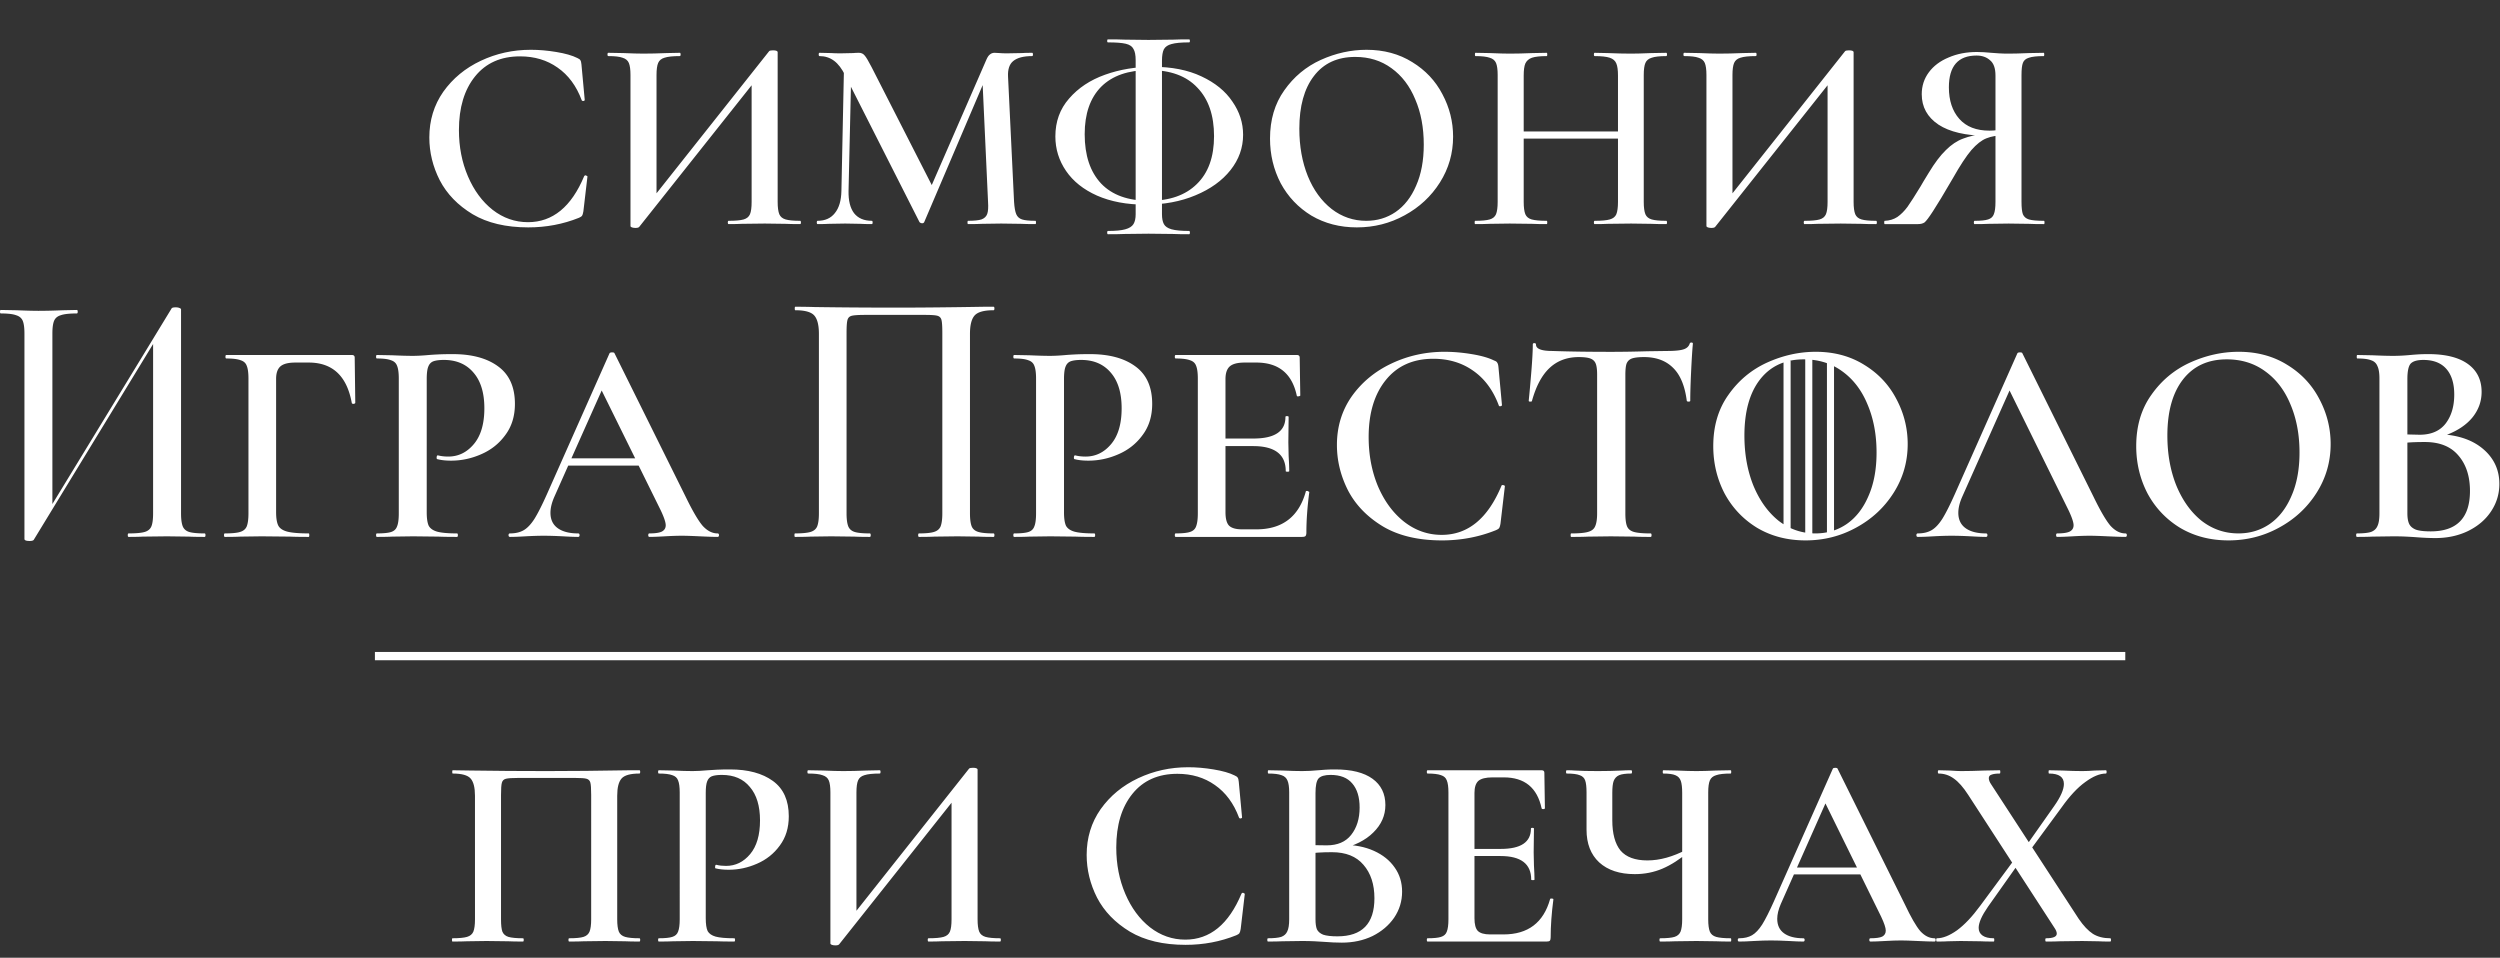
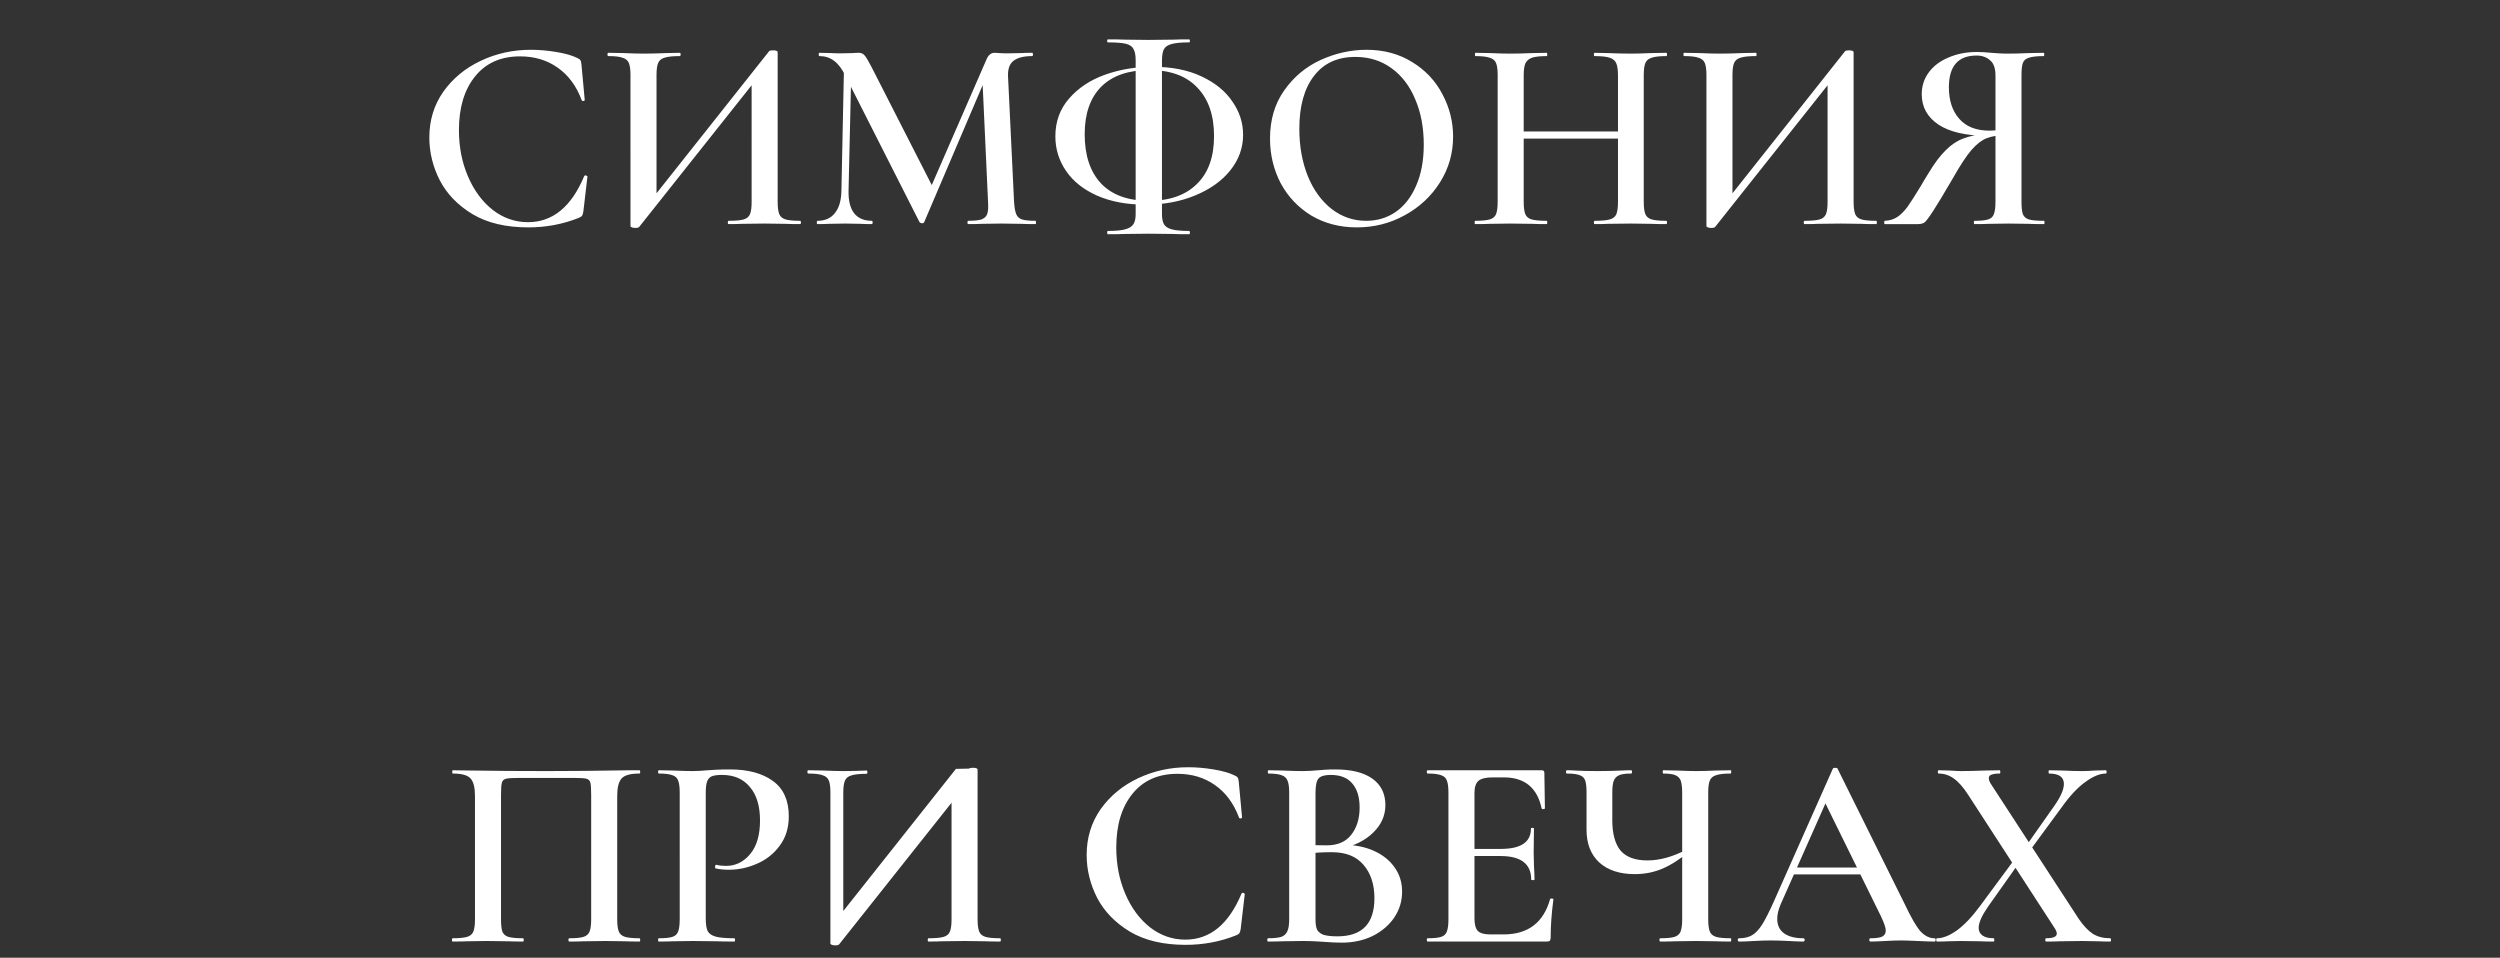
<svg xmlns="http://www.w3.org/2000/svg" width="2934" height="1124" fill="none">
  <rect width="100%" height="100%" fill="#333333" stroke="none" />
-   <path stroke="#fff" stroke-width="9.732" d="M440 770h2054.24" />
-   <path fill="#fff" fill-rule="evenodd" d="M1167.05 628.063c0-1.366-.34-2.049-1.02-2.049-7.97 0-13.89-.569-17.76-1.708-3.88-1.139-6.49-3.302-7.86-6.49-1.37-3.416-2.05-8.54-2.05-15.372V391.768c0-10.248 1.82-17.421 5.46-21.52 3.65-4.099 11.05-6.149 22.21-6.149.68 0 1.02-.683 1.02-2.049 0-1.367-.34-2.05-1.02-2.05h-11.27c-38.95.683-73.56 1.025-103.85 1.025-32.79 0-64.446-.228-94.962-.683a721.344 721.344 0 0 0-22.545-.342c-.455 0-.683.683-.683 2.05 0 1.366.228 2.049.683 2.049 11.159 0 18.56 2.05 22.204 6.149 3.643 4.099 5.465 11.272 5.465 21.52v210.676c0 6.832-.683 11.956-2.049 15.372-1.367 3.188-3.986 5.351-7.857 6.49-3.871 1.139-9.906 1.708-18.105 1.708-.455 0-.683.683-.683 2.049 0 1.367.228 2.05.683 2.05 7.743 0 13.778-.114 18.105-.342l24.253-.341 27.331.341c4.55.228 10.59.342 18.1.342.68 0 1.03-.683 1.03-2.05 0-1.366-.35-2.049-1.03-2.049-8.2 0-14.12-.569-17.76-1.708-3.646-1.139-6.151-3.302-7.517-6.49-1.366-3.416-2.05-8.54-2.05-15.372V390.743c0-7.515.342-12.525 1.025-15.03.684-2.732 2.392-4.44 5.124-5.124 2.738-.683 7.968-1.024 15.718-1.024h70.02c7.52 0 12.41.341 14.69 1.024 2.51.684 4.1 2.278 4.78 4.783.69 2.505 1.03 7.629 1.03 15.371v211.701c0 6.832-.69 11.956-2.05 15.372-1.37 3.188-3.99 5.351-7.86 6.49-3.64 1.139-9.45 1.708-17.42 1.708-.68 0-1.02.683-1.02 2.049 0 1.367.34 2.05 1.02 2.05 7.74 0 13.78-.114 18.1-.342l26.99-.341 24.6.341c4.32.228 10.24.342 17.76.342.68 0 1.02-.683 1.02-2.05Zm-926.909-2.049c.683 0 1.024.683 1.024 2.049 0 1.367-.341 2.05-1.024 2.05-7.743 0-13.892-.114-18.446-.342l-25.62-.341-28.694.341c-4.099.228-9.565.342-16.396.342-.684 0-1.025-.683-1.025-2.05 0-1.366.341-2.049 1.025-2.049 8.653 0 14.916-.569 18.787-1.708 3.872-1.139 6.491-3.302 7.857-6.49 1.366-3.189 2.049-8.313 2.049-15.372V403.741L39.625 633.529c-.683.911-2.277 1.366-4.782 1.366-4.1 0-6.15-.797-6.15-2.391v-241.06c0-6.832-.682-11.842-2.049-15.031-1.366-3.188-3.985-5.351-7.856-6.49-3.644-1.366-9.565-2.049-17.763-2.049-.683 0-1.025-.684-1.025-2.05 0-1.366.342-2.05 1.025-2.05l18.446.342c10.93.455 19.47.683 25.62.683 8.198 0 17.762-.228 28.693-.683l16.397-.342c.683 0 1.025.684 1.025 2.05 0 1.366-.342 2.05-1.025 2.05-8.654 0-14.916.683-18.788 2.049-3.871 1.139-6.49 3.302-7.857 6.49-1.366 3.189-2.05 8.199-2.05 15.031v200.069L201.54 361.725c.684-.683 2.278-1.025 4.783-1.025 1.594 0 2.96.228 4.099.683 1.366.456 2.049 1.025 2.049 1.708v239.353c0 6.832.684 11.956 2.05 15.372 1.366 3.188 3.871 5.351 7.515 6.49 3.872 1.139 9.906 1.708 18.105 1.708Zm23.783 4.099c-.683 0-1.025-.683-1.025-2.05 0-1.366.342-2.049 1.025-2.049 8.198 0 14.119-.569 17.763-1.708 3.871-1.139 6.49-3.302 7.857-6.49 1.366-3.416 2.049-8.54 2.049-15.372V444.286c0-6.832-.683-11.842-2.049-15.03-1.139-3.189-3.53-5.352-7.174-6.491-3.643-1.366-9.223-2.049-16.738-2.049-.683 0-1.025-.683-1.025-2.05 0-1.366.342-2.049 1.025-2.049h147.227c2.277 0 3.416 1.024 3.416 3.074l.683 52.947c0 .683-.683 1.139-2.049 1.367-1.139 0-1.822-.342-2.05-1.025-5.693-31.655-22.545-47.482-50.556-47.482H346.59c-8.198 0-14.005 1.48-17.421 4.441-3.416 2.96-5.124 7.857-5.124 14.688v156.45c0 7.288.911 12.639 2.732 16.055 1.822 3.189 5.352 5.466 10.59 6.832 5.465 1.367 13.777 2.05 24.936 2.05.456 0 .683.683.683 2.049 0 1.367-.227 2.05-.683 2.05-9.337 0-16.624-.114-21.862-.342l-33.476-.341-24.936.341c-4.327.228-10.362.342-18.105.342Zm239.273-12.981c-1.594-3.416-2.391-8.767-2.391-16.055V444.969c0-6.604.569-11.386 1.708-14.347 1.139-3.188 3.075-5.352 5.807-6.49 2.961-1.139 7.174-1.708 12.639-1.708 14.803 0 26.417 5.01 34.843 15.03 8.426 9.792 12.639 23.684 12.639 41.674 0 18.219-4.099 32.224-12.298 42.017-8.198 9.792-18.218 14.688-30.06 14.688-4.327 0-8.312-.455-11.956-1.366-.455-.228-.911 0-1.366.683a6.437 6.437 0 0 0-.342 2.049c0 1.139.342 1.708 1.025 1.708 4.327 1.139 9.679 1.708 16.055 1.708 12.07 0 23.798-2.505 35.184-7.515 11.614-5.01 21.065-12.525 28.353-22.545 7.515-10.02 11.272-22.204 11.272-36.55 0-19.813-6.604-34.501-19.812-44.066-12.981-9.565-30.744-14.347-53.289-14.347-6.376 0-11.956.114-16.738.341-4.555.228-8.198.456-10.931.684-7.515.683-13.892 1.024-19.129 1.024-6.149 0-14.233-.227-24.254-.683l-17.762-.341c-.684 0-1.025.683-1.025 2.049 0 1.367.341 2.05 1.025 2.05 7.515 0 12.98.683 16.396 2.049 3.644 1.139 6.035 3.302 7.174 6.491 1.366 3.188 2.049 8.198 2.049 15.03v158.158c0 7.059-.683 12.183-2.049 15.372-1.139 3.188-3.416 5.351-6.832 6.49-3.416 1.139-8.996 1.708-16.738 1.708-.684 0-1.025.683-1.025 2.049 0 1.367.341 2.05 1.025 2.05 7.515 0 13.436-.114 17.762-.342l24.595-.341 29.719.341c5.238.228 12.525.342 21.862.342.683 0 1.025-.683 1.025-2.05 0-1.366-.342-2.049-1.025-2.049-10.476 0-18.218-.683-23.228-2.05-4.783-1.366-8.085-3.643-9.907-6.832Zm338.894 8.882c1.138 0 1.708.683 1.708 2.049 0 1.367-.57 2.05-1.708 2.05-4.327 0-11.273-.228-20.838-.683-9.564-.456-16.51-.683-20.837-.683-5.693 0-12.411.227-20.154.683-7.743.455-13.778.683-18.104.683-.911 0-1.367-.683-1.367-2.05 0-1.366.456-2.049 1.367-2.049 6.604 0 11.386-.683 14.347-2.05 3.188-1.594 4.782-4.099 4.782-7.515 0-3.416-1.936-9.223-5.807-17.421l-25.961-52.606h-82.666l-16.397 36.893c-2.96 6.831-4.44 12.98-4.44 18.446 0 7.97 2.846 14.005 8.54 18.104 5.693 4.099 13.663 6.149 23.911 6.149 1.139 0 1.708.683 1.708 2.049 0 1.367-.569 2.05-1.708 2.05-4.099 0-10.02-.228-17.763-.683-8.654-.456-16.169-.683-22.545-.683-6.149 0-13.322.227-21.52.683-7.288.455-13.323.683-18.105.683-1.138 0-1.708-.683-1.708-2.05 0-1.366.57-2.049 1.708-2.049 6.377 0 11.728-1.253 16.055-3.758s8.54-6.945 12.639-13.322c4.099-6.604 8.995-16.282 14.689-29.035l73.442-165.332c.456-.683 1.481-1.025 3.075-1.025s2.505.342 2.732 1.025l83.691 168.748c7.97 16.396 14.575 27.669 19.812 33.817 5.466 5.921 11.273 8.882 17.422 8.882ZM670.61 537.883h74.81l-39.284-79.592-35.526 79.592Zm578.1 63.194c0 7.288.8 12.639 2.39 16.055 1.82 3.189 5.13 5.466 9.91 6.832 5.01 1.367 12.75 2.05 23.23 2.05.68 0 1.02.683 1.02 2.049 0 1.367-.34 2.05-1.02 2.05-9.34 0-16.63-.114-21.87-.342l-29.71-.341-24.6.341c-4.33.228-10.25.342-17.76.342-.69 0-1.03-.683-1.03-2.05 0-1.366.34-2.049 1.03-2.049 7.74 0 13.32-.569 16.74-1.708 3.41-1.139 5.69-3.302 6.83-6.49 1.36-3.189 2.05-8.313 2.05-15.372V444.286c0-6.832-.69-11.842-2.05-15.03-1.14-3.189-3.53-5.352-7.18-6.491-3.41-1.366-8.88-2.049-16.39-2.049-.69 0-1.03-.683-1.03-2.05 0-1.366.34-2.049 1.03-2.049l17.76.341c10.02.456 18.11.683 24.25.683 5.24 0 11.62-.341 19.13-1.024 2.74-.228 6.38-.456 10.93-.684 4.79-.227 10.37-.341 16.74-.341 22.55 0 40.31 4.782 53.29 14.347 13.21 9.565 19.81 24.253 19.81 44.066 0 14.346-3.75 26.53-11.27 36.55-7.29 10.02-16.74 17.535-28.35 22.545-11.39 5.01-23.12 7.515-35.19 7.515-6.37 0-11.72-.569-16.05-1.708-.68 0-1.03-.569-1.03-1.708 0-.683.12-1.366.35-2.049.45-.683.91-.911 1.36-.683 3.65.911 7.63 1.366 11.96 1.366 11.84 0 21.86-4.896 30.06-14.688 8.2-9.793 12.3-23.798 12.3-42.017 0-17.99-4.22-31.882-12.64-41.674-8.43-10.02-20.04-15.03-34.85-15.03-5.46 0-9.67.569-12.63 1.708-2.74 1.138-4.67 3.302-5.81 6.49-1.14 2.961-1.71 7.743-1.71 14.347v156.108Zm285.16-24.936c-.91 0-1.36.228-1.36.683-8.2 29.605-27.56 44.408-58.07 44.408h-16.74c-7.29 0-12.41-1.481-15.37-4.441-2.74-2.961-4.1-8.198-4.1-15.714v-77.541h32.45c25.51 0 38.26 9.792 38.26 29.377 0 .455.68.683 2.05.683 1.36 0 2.05-.228 2.05-.683 0-4.555-.23-10.476-.69-17.763l-.34-16.055.34-29.719c0-.683-.68-1.025-2.05-1.025-1.13 0-1.7.342-1.7 1.025 0 16.852-12.53 25.278-37.58 25.278h-32.79v-69.685c0-7.06 1.71-12.07 5.12-15.03 3.42-2.961 9.23-4.441 17.42-4.441h13.67c26.19 0 42.01 12.981 47.48 38.942.23.683.91.911 2.05.683 1.36-.228 2.05-.569 2.05-1.025l-.69-44.407c0-2.05-1.13-3.074-3.41-3.074h-142.1c-.69 0-1.03.683-1.03 2.049 0 1.367.34 2.05 1.03 2.05 7.51 0 13.09.683 16.73 2.049 3.65 1.139 6.04 3.302 7.18 6.491 1.36 3.188 2.05 8.198 2.05 15.03v158.158c0 6.832-.69 11.956-2.05 15.372-1.14 3.188-3.53 5.351-7.18 6.49-3.41 1.139-8.99 1.708-16.73 1.708-.69 0-1.03.683-1.03 2.049 0 1.367.34 2.05 1.03 2.05h148.25c2.05 0 3.41-.342 4.1-1.025.68-.911 1.02-2.277 1.02-4.099 0-14.347 1.14-30.174 3.42-47.481 0-.228-.34-.456-1.03-.684-.45-.455-1.02-.683-1.71-.683Zm161.54-163.282c10.24 0 20.83.911 31.76 2.733 11.16 1.822 19.93 4.327 26.31 7.515 2.05.683 3.3 1.594 3.75 2.733.69.911 1.14 2.619 1.37 5.124l4.1 44.407c0 .683-.57 1.139-1.71 1.366-1.14.228-1.82-.114-2.05-1.025-6.6-17.762-16.62-31.312-30.06-40.649-13.21-9.337-28.81-14.006-46.8-14.006-23.68 0-42.24 8.313-55.68 24.937-13.43 16.624-20.15 38.942-20.15 66.952 0 20.951 3.64 40.194 10.93 57.73 7.52 17.535 17.76 31.426 30.74 41.674 13.21 10.248 27.9 15.372 44.07 15.372 30.74 0 54.09-19.129 70.03-57.388.22-.911.91-1.252 2.05-1.025 1.36.228 2.05.683 2.05 1.367l-5.13 43.724c-.45 2.732-1.02 4.554-1.71 5.465-.45.683-1.7 1.48-3.75 2.391-19.82 7.971-40.88 11.956-63.2 11.956-27.78 0-50.9-5.465-69.34-16.396-18.45-11.159-32.11-25.278-40.99-42.358-8.66-17.08-12.98-34.843-12.98-53.289 0-21.406 5.8-40.422 17.42-57.046 11.84-16.624 27.44-29.491 46.8-38.6 19.35-9.109 40.08-13.664 62.17-13.664Zm122.95 19.194c9.11-8.654 20.61-12.981 34.5-12.981 6.15 0 10.71.569 13.67 1.708 2.96 1.139 5.01 3.074 6.14 5.807 1.14 2.733 1.71 7.06 1.71 12.981v162.876c0 6.832-.79 11.956-2.39 15.372-1.37 3.188-4.21 5.351-8.54 6.49-4.1 1.139-10.59 1.708-19.47 1.708-.45 0-.68.683-.68 2.049 0 1.367.23 2.05.68 2.05 8.43 0 15.03-.114 19.81-.342l26.65-.341 28.01.341c4.55.228 10.82.342 18.79.342.68 0 1.02-.683 1.02-2.05 0-1.366-.34-2.049-1.02-2.049-8.89 0-15.38-.569-19.48-1.708-4.09-1.139-6.83-3.302-8.19-6.49-1.37-3.189-2.05-8.313-2.05-15.372V440.251c0-6.149.45-10.589 1.36-13.322 1.14-2.961 3.19-5.01 6.15-6.149 3.19-1.139 7.97-1.708 14.35-1.708 14.35 0 25.73 4.213 34.16 12.639 8.42 8.198 13.78 21.065 16.05 38.6.23.683.91 1.025 2.05 1.025 1.37 0 2.05-.342 2.05-1.025 0-8.881.34-20.495 1.03-34.842.68-14.347 1.36-25.051 2.05-32.11 0-.911-.57-1.367-1.71-1.367-1.14 0-1.82.456-2.05 1.367-1.14 3.416-3.76 5.693-7.86 6.832-3.87 1.138-10.13 1.708-18.78 1.708l-23.23.341c-15.03.456-29.27.683-42.7.683-26.19 0-49.08-.341-68.66-1.024-12.76 0-19.13-2.505-19.13-7.515 0-1.139-.69-1.708-2.05-1.708-1.14 0-1.71.569-1.71 1.708 0 7.059-.57 17.649-1.71 31.768-1.14 13.891-2.16 25.278-3.07 34.159 0 .683.57 1.025 1.71 1.025 1.36 0 2.05-.228 2.05-.683 4.78-17.308 11.61-30.174 20.49-38.6Zm300.61 202.159c-21.18 0-40.08-4.896-56.7-14.688-16.4-10.021-29.15-23.457-38.26-40.309-8.88-17.079-13.32-35.639-13.32-55.679 0-23.457 5.92-43.497 17.76-60.121 11.84-16.852 26.99-29.491 45.43-37.917 18.68-8.426 37.69-12.639 57.05-12.639 21.63 0 40.65 5.124 57.04 15.372 16.4 10.02 28.93 23.342 37.58 39.966 8.88 16.625 13.32 34.274 13.32 52.948 0 20.723-5.46 39.738-16.4 57.046-10.93 17.307-25.61 30.971-44.06 40.991-18.22 10.02-38.03 15.03-59.44 15.03Zm33.45-11.72c5.18-1.788 10.09-4.258 14.72-7.409 10.93-7.515 19.47-18.446 25.62-32.793 6.37-14.347 9.56-31.427 9.56-51.239 0-20.951-3.53-39.739-10.59-56.363-6.83-16.625-16.74-29.605-29.72-38.942a70.648 70.648 0 0 0-9.59-5.924v192.67Zm-8.32 2.24V426.221c-5.41-1.94-11.13-3.25-17.16-3.93v203.636c1.21.058 2.42.087 3.65.087 4.68 0 9.18-.428 13.51-1.282Zm-27.18-202.991c.57 0 1.14.005 1.71.015v203.29a67.227 67.227 0 0 1-17.16-5.263V423.464h-1.28c5.22-1.149 10.8-1.723 16.73-1.723Zm-23.77 193.508a75.843 75.843 0 0 1-5.6-3.924c-12.53-10.02-22.44-23.797-29.72-41.333-7.06-17.535-10.59-37.119-10.59-58.754 0-28.01 6.03-49.873 18.1-65.586 7.47-9.677 16.74-16.416 27.81-20.219v189.816Zm402.91 12.814c0-1.366-.57-2.049-1.71-2.049-6.15 0-11.95-2.961-17.42-8.882-5.24-6.148-11.84-17.421-19.81-33.817l-83.69-168.748c-.23-.683-1.14-1.025-2.74-1.025-1.59 0-2.61.342-3.07 1.025l-73.44 165.332c-5.7 12.753-10.59 22.431-14.69 29.035-4.1 6.377-8.31 10.817-12.64 13.322-4.33 2.505-9.68 3.758-16.06 3.758-1.13 0-1.7.683-1.7 2.049 0 1.367.57 2.05 1.7 2.05 4.79 0 10.82-.228 18.11-.683 8.2-.456 15.37-.683 21.52-.683 6.38 0 13.89.227 22.55.683 7.74.455 13.66.683 17.76.683 1.14 0 1.71-.683 1.71-2.05 0-1.366-.57-2.049-1.71-2.049-10.25 0-18.22-2.05-23.91-6.149-5.7-4.099-8.54-10.134-8.54-18.104 0-5.466 1.48-11.615 4.44-18.446l55.68-125.024 69.34 140.737c3.87 8.198 5.81 14.005 5.81 17.421 0 3.416-1.6 5.921-4.78 7.515-2.96 1.367-7.75 2.05-14.35 2.05-.91 0-1.37.683-1.37 2.049 0 1.367.46 2.05 1.37 2.05 4.33 0 10.36-.228 18.1-.683 7.75-.456 14.46-.683 20.16-.683 4.32 0 11.27.227 20.83.683 9.57.455 16.51.683 20.84.683 1.14 0 1.71-.683 1.71-2.05Zm119.29 6.149c-21.18 0-40.08-4.896-56.7-14.688-16.4-10.021-29.15-23.457-38.26-40.309-8.88-17.079-13.32-35.639-13.32-55.679 0-23.457 5.92-43.497 17.76-60.121 11.84-16.852 26.98-29.491 45.43-37.917 18.67-8.426 37.69-12.639 57.05-12.639 21.63 0 40.65 5.124 57.04 15.372 16.4 10.02 28.92 23.342 37.58 39.966 8.88 16.625 13.32 34.274 13.32 52.948 0 20.723-5.47 39.738-16.4 57.046-10.93 17.307-25.62 30.971-44.06 40.991-18.22 10.02-38.03 15.03-59.44 15.03Zm11.61-8.198c13.67 0 25.85-3.644 36.56-10.931 10.93-7.515 19.47-18.446 25.62-32.793 6.37-14.347 9.56-31.427 9.56-51.239 0-20.951-3.53-39.739-10.59-56.363-6.83-16.625-16.74-29.605-29.72-38.942-12.75-9.337-27.78-14.005-45.09-14.005-22.09 0-39.28 7.97-51.58 23.911-12.07 15.713-18.1 37.576-18.1 65.586 0 21.635 3.53 41.219 10.59 58.754 7.28 17.536 17.19 31.313 29.71 41.333 12.76 9.793 27.1 14.689 43.04 14.689Zm289.55-97.013c-11.16-10.475-26.08-16.738-44.75-18.788 12.98-5.01 23-11.841 30.06-20.495 7.06-8.882 10.59-18.788 10.59-29.719 0-14.119-5.35-25.05-16.06-32.793-10.7-7.743-26.18-11.614-46.45-11.614-4.56 0-8.66.114-12.3.341a372 372 0 0 0-8.88.684c-7.06.683-13.78 1.024-20.16 1.024-6.14 0-14.23-.227-24.25-.683l-17.76-.341c-.46 0-.68.683-.68 2.049 0 1.367.22 2.05.68 2.05 7.29 0 12.64.683 16.05 2.049 3.65 1.139 6.15 3.416 7.52 6.832 1.59 3.188 2.39 8.085 2.39 14.689v158.158c0 6.832-.8 11.842-2.39 15.03-1.37 3.188-3.87 5.466-7.52 6.832-3.64 1.139-9.11 1.708-16.39 1.708-.69 0-1.03.683-1.03 2.049 0 1.367.34 2.05 1.03 2.05 7.51 0 13.43-.114 17.76-.342l24.59-.341c5.7 0 10.82.114 15.38.341 4.55.228 8.31.456 11.27.684 8.65.683 16.28 1.024 22.89 1.024 14.12 0 26.87-2.732 38.25-8.198 11.62-5.693 20.61-13.322 26.99-22.887 6.6-9.792 9.91-20.609 9.91-32.451 0-15.486-5.58-28.466-16.74-38.942Zm-87.45-102.137c2.73-2.96 7.74-4.44 15.03-4.44 11.84 0 20.84 3.53 26.99 10.589 6.15 7.06 9.22 17.08 9.22 30.061 0 13.891-3.42 25.277-10.25 34.159-6.83 8.654-16.96 12.98-30.4 12.98l-14.35-.341v-64.903c0-9.109 1.26-15.144 3.76-18.105Zm69.69 149.277c0 31.654-15.38 47.482-46.12 47.482-7.74 0-13.55-.683-17.42-2.05-3.87-1.594-6.49-3.871-7.86-6.832-1.36-2.96-2.05-7.059-2.05-12.297v-83.007c5.47-.456 12.3-.684 20.5-.684 17.31 0 30.4 5.238 39.28 15.714 9.11 10.475 13.67 24.367 13.67 41.674Z" clip-rule="evenodd" />
-   <path fill="#fff" d="M622.87 58.43c9.65 0 19.621.858 29.914 2.573 10.507 1.715 18.763 4.074 24.767 7.076 1.93.858 3.109 1.716 3.538 2.574.644.857 1.072 2.466 1.287 4.824l3.86 41.815c0 .643-.536 1.072-1.609 1.287-1.072 0-1.715-.322-1.93-.965-6.218-16.726-15.653-29.485-28.305-38.277-12.437-8.792-27.126-13.188-44.066-13.188-22.516 0-40.099 7.827-52.751 23.481-12.651 15.654-18.977 36.668-18.977 63.044 0 19.728 3.538 37.847 10.614 54.359 7.077 16.511 16.726 29.592 28.949 39.241 12.437 9.65 26.268 14.474 41.493 14.474 28.948 0 50.928-18.012 65.938-54.037.429-.643.965-.965 1.609-.965.428 0 .857.215 1.286.643.644.215.965.429.965.644l-4.825 41.171c-.428 2.573-.965 4.289-1.608 5.146-.429.644-1.608 1.394-3.538 2.252-18.656 7.505-38.491 11.258-59.505 11.258-26.161 0-47.927-5.147-65.296-15.439-17.369-10.508-30.235-23.803-38.598-39.885-8.148-16.083-12.223-32.809-12.223-50.178 0-20.157 5.468-38.062 16.405-53.716 11.15-15.653 25.839-27.769 44.066-36.346 18.227-8.578 37.74-12.866 58.54-12.866Zm279.819 1.608c.644-.643 2.145-.965 4.503-.965 3.646 0 5.468.75 5.468 2.252v175.621c0 6.433.644 11.258 1.93 14.475 1.287 3.002 3.753 5.039 7.398 6.111 3.646 1.072 9.328 1.608 17.048 1.608.643 0 .965.643.965 1.93s-.322 1.93-.965 1.93c-7.291 0-13.081-.107-17.369-.322l-24.124-.321-27.019.321c-3.86.215-9.006.322-15.439.322-.643 0-.965-.643-.965-1.93s.322-1.93.965-1.93c8.148 0 14.045-.536 17.691-1.608 3.645-1.072 6.111-3.109 7.398-6.111 1.286-3.003 1.93-7.827 1.93-14.475V89.63l9.328-1.287-141.205 177.874c-.644.857-2.145 1.286-4.503 1.286-1.502 0-2.895-.214-4.182-.643-1.072-.429-1.608-.965-1.608-1.608V88.022c0-6.433-.644-11.15-1.93-14.153-1.287-3.002-3.753-5.04-7.398-6.111-3.431-1.287-9.006-1.93-16.726-1.93-.643 0-.965-.644-.965-1.93 0-1.287.322-1.93.965-1.93l17.691.322c9.864.428 17.691.643 23.48.643 7.934 0 17.048-.215 27.341-.643l15.439-.322c.643 0 .965.643.965 1.93 0 1.286-.322 1.93-.965 1.93-8.148 0-14.153.643-18.012 1.93-3.646 1.072-6.112 3.109-7.398 6.111-1.287 3.002-1.93 7.72-1.93 14.153v148.603l-9.007 1.608L902.689 60.038Zm88.012 9.328 8.685.643-3.538 154.071c-.215 11.365 1.929 20.05 6.432 26.054 4.72 6.004 11.69 9.006 20.91 9.006.64 0 .96.643.96 1.93s-.32 1.93-.96 1.93c-5.79 0-10.29-.107-13.51-.322l-17.692-.321-18.978.321c-3.216.215-7.719.322-13.509.322-.643 0-.965-.643-.965-1.93s.322-1.93.965-1.93c8.792 0 15.546-3.002 20.264-9.006 4.932-6.004 7.505-14.689 7.72-26.054l3.216-154.714ZM1215.21 259.14c.43 0 .65.643.65 1.93s-.22 1.93-.65 1.93c-7.07 0-12.76-.107-17.04-.322l-23.16-.321-22.52.321c-3.86.215-9.33.322-16.4.322-.43 0-.65-.643-.65-1.93s.22-1.93.65-1.93c7.07 0 12.33-.536 15.76-1.608 3.43-1.287 5.68-3.431 6.75-6.433 1.08-3.002 1.4-7.72.97-14.153l-6.76-146.994 14.16-22.194-82.35 192.99c-.43.858-1.28 1.287-2.57 1.287-1.07 0-2.04-.429-2.89-1.287L991.988 88.665c-3.86-7.934-8.256-13.724-13.188-17.37-4.932-3.645-10.614-5.467-17.047-5.467-.644 0-.965-.644-.965-1.93 0-1.287.321-1.93.965-1.93l13.831.322c2.787.214 6.433.321 10.936.321l14.8-.321c1.93-.215 4.18-.322 6.75-.322 2.79 0 5.04 1.072 6.75 3.216 1.72 1.93 4.4 6.434 8.05 13.51l72.37 141.848-13.83 24.446 76.23-174.979c1.28-3.002 2.68-5.039 4.18-6.111 1.5-1.287 3.32-1.93 5.47-1.93 1.5 0 3.43.107 5.79.322 2.36.214 5.25.321 8.68.321l17.37-.321c2.79-.215 6.86-.322 12.22-.322.65 0 .97.643.97 1.93 0 1.286-.32 1.93-.97 1.93-10.07 0-17.47 1.93-22.19 5.79-4.5 3.645-6.54 9.756-6.11 18.334l7.07 146.994c.43 6.648 1.29 11.472 2.58 14.475 1.28 3.002 3.54 5.039 6.75 6.111 3.22 1.072 8.47 1.608 15.76 1.608Zm128.86-18.977c-21.66 0-40.53-3.538-56.61-10.615-15.87-7.076-27.98-16.726-36.35-28.948-8.36-12.223-12.54-25.732-12.54-40.528 0-17.37 5.36-32.166 16.08-44.388 10.72-12.437 24.77-21.765 42.14-27.984 17.37-6.219 36.02-9.328 55.96-9.328 22.31 0 41.39 3.753 57.26 11.258 16.08 7.505 28.2 17.369 36.35 29.592 8.36 12.008 12.54 24.981 12.54 38.92 0 15.225-4.93 29.056-14.8 41.493-9.86 12.437-23.58 22.301-41.17 29.592-17.37 7.29-36.99 10.936-58.86 10.936Zm4.5-4.503c24.02 0 42.68-6.541 55.97-19.621 13.51-13.081 20.26-31.844 20.26-56.289 0-24.446-6.54-43.423-19.62-56.932-12.86-13.724-31.63-20.586-56.29-20.586s-43.53 6.54-56.61 19.621c-12.86 13.08-19.29 31.629-19.29 55.645 0 24.875 6.43 44.174 19.29 57.898 12.87 13.509 31.63 20.264 56.29 20.264Zm-48.24 39.241c-.65 0-.97-.643-.97-1.93 0-1.286.32-1.93.97-1.93 9 0 15.76-.643 20.26-1.93 4.72-1.286 7.93-3.323 9.65-6.111 1.71-2.788 2.57-6.647 2.57-11.579V70.653c0-6.005-.86-10.4-2.57-13.188-1.5-3.002-4.5-5.04-9.01-6.112-4.5-1.072-11.47-1.608-20.9-1.608-.65 0-.97-.536-.97-1.608 0-1.287.32-1.93.97-1.93 8.36 0 15.01.107 19.94.322l27.66.321 28.95-.321c4.72-.215 10.93-.322 18.65-.322.65 0 .97.643.97 1.93 0 1.072-.32 1.608-.97 1.608-9.22 0-16.08.644-20.58 1.93-4.29 1.072-7.29 3.11-9.01 6.111-1.5 3.003-2.25 7.506-2.25 13.51V251.42c0 4.932.75 8.791 2.25 11.579 1.5 2.788 4.51 4.825 9.01 6.111 4.72 1.287 11.58 1.93 20.58 1.93.65 0 .97.644.97 1.93 0 1.287-.32 1.93-.97 1.93-7.93 0-14.26-.107-18.97-.322l-28.63-.321-27.66.321c-4.93.215-11.58.322-19.94.322Zm292.12-8.041c-19.94 0-37.74-4.611-53.39-13.831-15.44-9.435-27.45-22.087-36.03-37.955-8.36-16.083-12.54-33.559-12.54-52.429 0-22.087 5.57-40.957 16.72-56.611 11.15-15.868 25.41-27.769 42.78-35.703 17.59-7.934 35.49-11.901 53.72-11.901 20.37 0 38.27 4.825 53.71 14.474 15.44 9.435 27.24 21.98 35.39 37.633 8.36 15.654 12.54 32.273 12.54 49.856 0 19.514-5.15 37.419-15.44 53.716-10.29 16.297-24.12 29.163-41.49 38.598-17.16 9.435-35.81 14.153-55.97 14.153Zm10.94-7.72c12.86 0 24.33-3.431 34.41-10.293 10.3-7.076 18.34-17.369 24.13-30.878 6-13.51 9-29.592 9-48.248 0-19.942-3.32-37.633-9.97-53.072-6.43-15.654-15.76-27.877-27.98-36.668-12.01-8.792-26.16-13.188-42.46-13.188-21.01 0-37.2 7.505-48.57 22.515-11.36 14.796-17.05 35.382-17.05 61.757 0 20.586 3.33 39.135 9.97 55.646 6.65 16.297 15.98 29.163 27.99 38.598 12.01 9.221 25.52 13.831 40.53 13.831Zm295.47-170.475c0-6.433-.64-11.15-1.93-14.153-1.28-3.216-3.86-5.468-7.72-6.754-3.86-1.287-9.75-1.93-17.69-1.93-.64 0-.96-.644-.96-1.93 0-1.287.32-1.93.96-1.93l15.44.322c10.29.428 19.41.643 27.34.643 5.79 0 13.62-.215 23.48-.643l17.69-.322c.65 0 .97.643.97 1.93 0 1.286-.32 1.93-.97 1.93-7.72 0-13.4.643-17.04 1.93-3.65 1.072-6.12 3.109-7.4 6.111-1.29 3.002-1.93 7.72-1.93 14.153v148.924c0 6.433.64 11.258 1.93 14.475 1.28 3.002 3.75 5.039 7.4 6.111 3.64 1.072 9.32 1.608 17.04 1.608.65 0 .97.643.97 1.93s-.32 1.93-.97 1.93c-7.29 0-13.18-.107-17.69-.322l-23.48-.321-27.34.321c-3.86.215-9 .322-15.44.322-.64 0-.96-.643-.96-1.93s.32-1.93.96-1.93c8.15 0 14.05-.536 17.69-1.608 3.86-1.072 6.44-3.109 7.72-6.111 1.29-3.217 1.93-8.042 1.93-14.475V88.665Zm-127.05 65.617h140.88v8.363h-140.88v-8.363Zm-14.15-66.26c0-6.433-.65-11.15-1.93-14.153-1.29-3.002-3.75-5.04-7.4-6.111-3.65-1.287-9.22-1.93-16.73-1.93-.42 0-.64-.644-.64-1.93 0-1.287.22-1.93.64-1.93l17.05.322c9.87.428 17.59.643 23.16.643 7.51 0 16.41-.215 26.7-.643l16.72-.322c.43 0 .65.643.65 1.93 0 1.286-.22 1.93-.65 1.93-7.72 0-13.51.643-17.37 1.93-3.64 1.286-6.21 3.538-7.72 6.754-1.28 3.002-1.92 7.72-1.92 14.153v148.281c0 6.433.64 11.258 1.92 14.475 1.29 3.002 3.76 5.039 7.4 6.111 3.86 1.072 9.76 1.608 17.69 1.608.43 0 .65.643.65 1.93s-.22 1.93-.65 1.93c-7.29 0-12.97-.107-17.04-.322l-26.38-.321-23.48.321c-4.07.215-9.76.322-17.05.322-.43 0-.64-.643-.64-1.93s.21-1.93.64-1.93c7.72 0 13.4-.536 17.05-1.608 3.65-1.072 6.11-3.109 7.4-6.111 1.28-3.217 1.93-8.042 1.93-14.475V88.022Zm407.76-27.984c.64-.643 2.15-.965 4.5-.965 3.65 0 5.47.75 5.47 2.252v175.621c0 6.433.65 11.258 1.93 14.475 1.29 3.002 3.76 5.039 7.4 6.111 3.65 1.072 9.33 1.608 17.05 1.608.64 0 .96.643.96 1.93s-.32 1.93-.96 1.93c-7.29 0-13.08-.107-17.37-.322l-24.12-.321-27.02.321c-3.86.215-9.01.322-15.44.322-.65 0-.97-.643-.97-1.93s.32-1.93.97-1.93c8.15 0 14.04-.536 17.69-1.608 3.64-1.072 6.11-3.109 7.4-6.111 1.28-3.003 1.93-7.827 1.93-14.475V89.63l9.32-1.287-141.2 177.874c-.64.857-2.15 1.286-4.5 1.286-1.51 0-2.9-.214-4.19-.643-1.07-.429-1.6-.965-1.6-1.608V88.022c0-6.433-.65-11.15-1.93-14.153-1.29-3.002-3.76-5.04-7.4-6.111-3.43-1.287-9.01-1.93-16.73-1.93-.64 0-.96-.644-.96-1.93 0-1.287.32-1.93.96-1.93l17.69.322c9.87.428 17.69.643 23.48.643 7.94 0 17.05-.215 27.34-.643l15.44-.322c.65 0 .97.643.97 1.93 0 1.286-.32 1.93-.97 1.93-8.15 0-14.15.643-18.01 1.93-3.64 1.072-6.11 3.109-7.4 6.111-1.28 3.002-1.93 7.72-1.93 14.153v148.603l-9 1.608 141.2-178.195Zm233.4 199.102c.43 0 .64.643.64 1.93s-.21 1.93-.64 1.93c-7.72 0-13.62-.107-17.69-.322l-23.8-.321-23.48.321c-4.08.215-9.55.322-16.41.322-.64 0-.96-.643-.96-1.93s.32-1.93.96-1.93c7.29 0 12.55-.536 15.76-1.608 3.43-1.072 5.69-3.109 6.76-6.111 1.28-3.003 1.93-7.827 1.93-14.475v-79.769l10.61 1.608c-8.36 0-15.44 1.179-21.23 3.538-5.57 2.145-11.47 6.755-17.69 13.831-6 7.077-13.19 18.013-21.55 32.809-10.72 18.441-18.55 31.414-23.48 38.919-4.72 7.291-8.04 11.687-9.97 13.188-1.93 1.287-4.5 1.93-7.72 1.93h-38.92c-.43 0-.64-.643-.64-1.93s.21-1.93.64-1.93c5.58-.214 10.51-1.715 14.8-4.503 4.28-3.002 8.25-6.969 11.9-11.901 3.64-5.146 8.79-13.188 15.44-24.124 1.28-2.359 4.5-7.719 9.65-16.082 6.86-11.365 13.51-20.157 19.94-26.376 6.43-6.433 13.19-10.936 20.26-13.509 7.08-2.788 15.55-4.611 25.41-5.468l2.25 2.251c-24.66-.214-43.53-4.61-56.61-13.187-13.08-8.792-19.62-20.693-19.62-35.704 0-9.649 2.79-18.227 8.37-25.732 5.57-7.505 13.29-13.295 23.16-17.369 9.86-4.289 20.9-6.433 33.13-6.433 4.93 0 10.61.322 17.04.965 2.58.214 5.58.429 9.01.643 3.43.215 7.18.322 11.26.322 6 0 13.93-.215 23.8-.643l17.37-.322c.43 0 .64.643.64 1.93 0 1.286-.21 1.93-.64 1.93-7.94 0-13.73.643-17.37 1.93-3.65 1.072-6.01 3.109-7.08 6.111-1.07 2.788-1.61 7.505-1.61 14.153v148.924c0 6.648.54 11.472 1.61 14.475 1.29 3.002 3.65 5.039 7.08 6.111 3.64 1.072 9.54 1.608 17.69 1.608Zm-111.61-156.644c0 15.439 4.07 27.769 12.22 36.99 8.15 9.221 19.94 13.831 35.38 13.831 3 0 6.22-.214 9.65-.643 3.65-.429 6.54-.965 8.69-1.609l-11.26 3.539V88.665c0-8.577-2.15-14.582-6.44-18.012-4.07-3.646-9.32-5.469-15.76-5.469-21.65 0-32.48 12.438-32.48 37.312ZM750.413 1101.14c.644 0 .965.64.965 1.93s-.321 1.93-.965 1.93c-7.076 0-12.651-.11-16.726-.32l-23.158-.32-25.411.32c-4.074.21-9.757.32-17.047.32-.644 0-.965-.64-.965-1.93s.321-1.93.965-1.93c7.719 0 13.295-.54 16.725-1.61 3.431-1.07 5.79-3.11 7.077-6.11 1.286-3.22 1.93-8.04 1.93-14.47V932.917c0-7.291-.322-12.116-.965-14.475-.644-2.358-2.145-3.86-4.503-4.503-2.145-.643-6.755-.965-13.831-.965h-65.939c-7.291 0-12.223.322-14.796.965-2.573.643-4.181 2.252-4.825 4.825-.643 2.359-.965 7.076-.965 14.153v146.033c0 6.64.537 11.47 1.609 14.47 1.286 3 3.645 5.04 7.076 6.11 3.645 1.07 9.328 1.61 17.048 1.61.643 0 .964.64.964 1.93s-.321 1.93-.964 1.93c-7.291 0-13.081-.11-17.37-.32l-25.41-.32-22.837.32c-4.075.21-9.757.32-17.048.32-.429 0-.643-.64-.643-1.93s.214-1.93.643-1.93c7.72 0 13.402-.54 17.048-1.61 3.645-1.07 6.111-3.11 7.398-6.11 1.286-3.22 1.93-8.04 1.93-14.47V933.882c0-9.65-1.716-16.405-5.147-20.264-3.431-3.86-10.4-5.79-20.907-5.79-.429 0-.643-.643-.643-1.93s.214-1.93.643-1.93c7.291 0 14.367.107 21.229.322 28.734.429 58.54.643 89.419.643 28.52 0 61.114-.322 97.782-.965h10.614c.644 0 .965.643.965 1.93s-.321 1.93-.965 1.93c-10.507 0-17.476 1.93-20.907 5.79-3.431 3.859-5.146 10.614-5.146 20.264v145.068c0 6.43.643 11.25 1.929 14.47 1.287 3 3.753 5.04 7.398 6.11 3.646 1.07 9.221 1.61 16.726 1.61Zm77.855-23.48c0 6.86.75 11.9 2.252 15.12 1.715 3 4.824 5.14 9.327 6.43 4.718 1.29 12.009 1.93 21.873 1.93.643 0 .965.64.965 1.93s-.322 1.93-.965 1.93c-8.792 0-15.654-.11-20.586-.32l-27.984-.32-23.159.32c-4.074.21-9.649.32-16.725.32-.644 0-.965-.64-.965-1.93s.321-1.93.965-1.93c7.29 0 12.544-.54 15.761-1.61 3.43-1.07 5.682-3.11 6.754-6.11 1.287-3.22 1.93-8.04 1.93-14.47V930.022c0-6.433-.643-11.151-1.93-14.153-1.072-3.002-3.324-5.039-6.754-6.111-3.431-1.287-8.685-1.93-15.761-1.93-.644 0-.965-.643-.965-1.93s.321-1.93.965-1.93l16.725.322c9.436.429 17.048.643 22.838.643 4.932 0 10.936-.322 18.012-.965 2.573-.214 6.004-.429 10.293-.643 4.503-.215 9.757-.322 15.761-.322 21.014 0 37.74 4.503 50.177 13.509 12.438 9.007 18.656 22.838 18.656 41.493 0 13.51-3.538 24.982-10.614 34.417-6.862 9.438-15.761 16.508-26.697 21.228-10.722 4.72-21.765 7.08-33.13 7.08-6.005 0-11.151-.54-15.44-1.61-.428 0-.643-.54-.643-1.61 0-.64.107-1.29.322-1.93.429-.64.857-.86 1.286-.64 3.217.86 6.969 1.28 11.258 1.28 11.151 0 20.586-4.61 28.305-13.83 7.72-9.217 11.58-22.405 11.58-39.56 0-16.94-3.967-30.021-11.901-39.241-7.72-9.435-18.656-14.153-32.809-14.153-5.146 0-9.113.536-11.901 1.608-2.573 1.072-4.396 3.11-5.468 6.112-1.072 2.787-1.608 7.29-1.608 13.509v146.995Zm309.052-175.622c.64-.643 2.14-.965 4.5-.965 3.65 0 5.47.751 5.47 2.252v175.625c0 6.43.64 11.25 1.93 14.47 1.29 3 3.75 5.04 7.4 6.11 3.64 1.07 9.33 1.61 17.05 1.61.64 0 .96.64.96 1.93s-.32 1.93-.96 1.93c-7.29 0-13.08-.11-17.37-.32l-24.13-.32-27.02.32c-3.86.21-9 .32-15.43.32-.65 0-.97-.64-.97-1.93s.32-1.93.97-1.93c8.14 0 14.04-.54 17.69-1.61 3.64-1.07 6.11-3.11 7.39-6.11 1.29-3 1.93-7.83 1.93-14.47V931.63l9.33-1.287-141.203 177.877c-.644.85-2.145 1.28-4.503 1.28-1.501 0-2.895-.21-4.182-.64-1.072-.43-1.608-.97-1.608-1.61V930.022c0-6.433-.643-11.151-1.93-14.153-1.287-3.002-3.753-5.039-7.398-6.111-3.431-1.287-9.006-1.93-16.726-1.93-.643 0-.965-.643-.965-1.93s.322-1.93.965-1.93l17.691.322c9.864.429 17.691.643 23.481.643 7.934 0 17.048-.214 27.338-.643l15.44-.322c.64 0 .97.643.97 1.93s-.33 1.93-.97 1.93c-8.15 0-14.15.643-18.01 1.93-3.65 1.072-6.11 3.109-7.4 6.111s-1.93 7.72-1.93 14.153v148.598l-9.005 1.61 141.205-178.192Zm257-1.608c9.65 0 19.62.858 29.91 2.573 10.51 1.716 18.77 4.074 24.77 7.076 1.93.858 3.11 1.716 3.54 2.574.64.857 1.07 2.466 1.28 4.824l3.86 41.815c0 .643-.53 1.072-1.6 1.287-1.08 0-1.72-.322-1.93-.965-6.22-16.726-15.66-29.485-28.31-38.277-12.44-8.792-27.13-13.188-44.07-13.188-22.51 0-40.09 7.827-52.75 23.481-12.65 15.654-18.97 36.668-18.97 63.044 0 19.726 3.53 37.846 10.61 54.356 7.08 16.51 16.73 29.59 28.95 39.24 12.44 9.65 26.27 14.48 41.49 14.48 28.95 0 50.93-18.01 65.94-54.04.43-.64.97-.96 1.61-.96.43 0 .86.21 1.29.64.64.21.96.43.96.64l-4.82 41.17c-.43 2.58-.97 4.29-1.61 5.15-.43.64-1.61 1.39-3.54 2.25-18.66 7.51-38.49 11.26-59.51 11.26-26.16 0-47.92-5.15-65.29-15.44-17.37-10.51-30.24-23.8-38.6-39.88-8.15-16.09-12.22-32.81-12.22-50.18 0-20.159 5.47-38.064 16.4-53.718 11.15-15.653 25.84-27.769 44.07-36.346 18.23-8.577 37.74-12.866 58.54-12.866Zm181.71 91.027c13.73 0 25.84 2.359 36.35 7.076 10.51 4.717 18.66 11.257 24.45 19.617 5.79 8.15 8.68 17.59 8.68 28.31 0 11.15-3.11 21.34-9.33 30.56-6.22 9-14.69 16.19-25.41 21.55-10.72 5.14-22.73 7.72-36.02 7.72-6.22 0-13.4-.33-21.55-.97-2.79-.21-6.33-.43-10.62-.64-4.29-.22-9.11-.32-14.47-.32l-23.16.32c-4.08.21-9.65.32-16.73.32-.64 0-.96-.64-.96-1.93s.32-1.93.96-1.93c6.87 0 12.01-.54 15.44-1.61 3.43-1.28 5.79-3.43 7.08-6.43 1.5-3 2.25-7.72 2.25-14.15V930.022c0-6.219-.64-10.829-1.93-13.831-1.29-3.217-3.64-5.361-7.08-6.433-3.43-1.287-8.57-1.93-15.44-1.93-.42 0-.64-.643-.64-1.93s.22-1.93.64-1.93l16.73.322c9.44.429 17.05.643 22.84.643 6 0 12.33-.322 18.98-.965 2.35-.214 5.14-.429 8.36-.643 3.43-.215 7.29-.322 11.58-.322 19.08 0 33.66 3.645 43.74 10.936 10.08 7.291 15.12 17.584 15.12 30.879 0 12.222-4.72 22.944-14.15 32.165-9.22 9.22-22.3 15.761-39.24 19.621l3.53-5.147Zm-14.47-82.021c-6.86 0-11.58 1.394-14.15 4.182-2.36 2.787-3.54 8.47-3.54 17.047v63.044l-11.58-2.252c9.43.429 17.69.643 24.77.643 12.65 0 22.19-4.074 28.62-12.222 6.65-8.363 9.97-19.085 9.97-32.165 0-12.223-2.89-21.658-8.68-28.306-5.58-6.647-14.05-9.971-25.41-9.971Zm8.04 189.454c28.95 0 43.42-14.9 43.42-44.71 0-16.3-4.28-29.38-12.86-39.24-8.37-9.87-20.69-14.8-36.99-14.8-12.01 0-21.87.65-29.59 1.93l10.29-3.858v80.738c0 4.93.54 8.79 1.61 11.58 1.28 2.78 3.75 4.93 7.4 6.43 3.85 1.29 9.43 1.93 16.72 1.93Zm105.83 6.11c-.64 0-.96-.64-.96-1.93s.32-1.93.96-1.93c7.3 0 12.55-.54 15.77-1.61 3.43-1.07 5.68-3.11 6.75-6.11 1.29-3.22 1.93-8.04 1.93-14.47V930.022c0-6.433-.64-11.151-1.93-14.153-1.07-3.002-3.32-5.039-6.75-6.111-3.44-1.287-8.69-1.93-15.77-1.93-.64 0-.96-.643-.96-1.93s.32-1.93.96-1.93h133.81c2.15 0 3.22.965 3.22 2.895l.64 41.815c0 .428-.64.75-1.93.964-1.07 0-1.71-.321-1.93-.964-5.15-24.232-19.94-36.347-44.39-36.347h-13.18c-7.94 0-13.51 1.394-16.73 4.181-3 2.788-4.5 7.506-4.5 14.153v146.995c0 7.08 1.28 12.01 3.86 14.8 2.78 2.78 7.61 4.18 14.47 4.18h15.76c28.74 0 46.96-13.83 54.68-41.5 0-.42.54-.64 1.61-.64 1.5 0 2.25.32 2.25.97-2.14 16.29-3.21 31.2-3.21 44.71 0 1.71-.33 3-.97 3.86-.64.64-1.93.96-3.86.96h-139.6Zm121.59-72.69c0-18.44-12.01-27.67-36.03-27.67h-45.03v-8.358h45.36c23.58 0 35.38-7.934 35.38-23.802 0-.644.53-.965 1.61-.965 1.28 0 1.93.321 1.93.965l-.33 27.98.33 15.12c.42 6.86.64 12.44.64 16.73 0 .43-.64.64-1.93.64s-1.93-.21-1.93-.64Zm177.19-101.645c0-6.433-.54-11.151-1.61-14.153-1.07-3.216-3.22-5.468-6.43-6.754-3.01-1.287-7.72-1.93-14.16-1.93-.42 0-.64-.643-.64-1.93s.22-1.93.64-1.93l16.09.322c9.43.429 17.04.643 22.83.643 6.01 0 13.73-.214 23.16-.643l17.05-.322c.43 0 .64.643.64 1.93s-.21 1.93-.64 1.93c-7.72 0-13.4.643-17.05 1.93-3.64 1.072-6.11 3.109-7.4 6.111-1.28 3.002-1.93 7.72-1.93 14.153v148.928c0 6.43.65 11.25 1.93 14.47 1.29 3 3.76 5.04 7.4 6.11 3.65 1.07 9.33 1.61 17.05 1.61.43 0 .64.64.64 1.93s-.21 1.93-.64 1.93c-7.08 0-12.76-.11-17.05-.32l-23.16-.32-25.08.32c-4.29.21-10.08.32-17.37.32-.65 0-.97-.64-.97-1.93s.32-1.93.97-1.93c7.72 0 13.29-.54 16.72-1.61 3.43-1.07 5.79-3.11 7.08-6.11 1.28-3.22 1.93-8.04 1.93-14.47V930.665Zm8.36 68.512c-10.94 9.223-21.44 15.973-31.52 20.263-10.08 4.29-20.91 6.43-32.49 6.43-17.8 0-31.73-4.61-41.81-13.83-9.87-9.22-14.8-21.977-14.8-38.274v-43.744c0-6.433-.53-11.151-1.61-14.153-1.07-3.002-3.21-5.039-6.43-6.111-3.22-1.287-8.26-1.93-15.12-1.93-.64 0-.96-.643-.96-1.93s.32-1.93.96-1.93c3.86 0 6.97.107 9.33.322 6.86.429 15.98.643 27.34.643 9.22 0 18.55-.214 27.98-.643 2.79-.215 6.44-.322 10.94-.322.64 0 .97.643.97 1.93s-.33 1.93-.97 1.93c-6.43 0-11.15.643-14.15 1.93-3 1.286-5.15 3.538-6.43 6.754-1.08 3.002-1.61 7.72-1.61 14.153v31.844c0 15.868 3.21 27.769 9.65 35.703 6.64 7.718 17.15 11.578 31.52 11.578 14.58 0 30.02-4.29 46.32-12.865l2.89 2.252Zm120.87 18.973h90.07l2.25 8.05h-96.5l4.18-8.05Zm166.94 82.99c.86 0 1.29.64 1.29 1.93s-.43 1.93-1.29 1.93c-4.07 0-10.61-.21-19.62-.64-9.01-.43-15.55-.65-19.62-.65-5.36 0-11.69.22-18.98.65-7.29.43-12.97.64-17.05.64-.85 0-1.28-.64-1.28-1.93s.43-1.93 1.28-1.93c6.44 0 11.05-.64 13.84-1.93 2.78-1.5 4.18-3.86 4.18-7.08 0-3.21-1.83-8.68-5.47-16.4l-67.23-136.702 13.19-21.551-63.69 143.453c-2.78 6.44-4.18 12.23-4.18 17.37 0 7.51 2.68 13.19 8.04 17.05 5.37 3.86 12.87 5.79 22.52 5.79 1.07 0 1.61.64 1.61 1.93s-.54 1.93-1.61 1.93c-3.86 0-9.44-.21-16.73-.64-8.14-.43-15.22-.65-21.22-.65-5.79 0-12.55.22-20.27.65-6.86.43-12.54.64-17.05.64-1.07 0-1.6-.64-1.6-1.93s.53-1.93 1.6-1.93c6.01 0 11.05-1.18 15.12-3.54 4.08-2.36 8.04-6.54 11.9-12.54 3.86-6.22 8.47-15.33 13.83-27.34l69.16-155.682c.43-.643 1.39-.965 2.89-.965 1.5 0 2.36.322 2.58.965l78.8 158.892c7.29 15.44 13.4 26.06 18.34 31.85 5.14 5.57 10.72 8.36 16.72 8.36Zm130.89 3.86c-.64 0-.96-.64-.96-1.93s.32-1.93.96-1.93c8.37 0 12.55-1.82 12.55-5.47 0-1.93-.97-4.29-2.9-7.07l-101-155.683c-5.79-9.007-11.47-15.44-17.04-19.299-5.36-3.86-11.26-5.79-17.69-5.79-.65 0-.97-.643-.97-1.93s.32-1.93.97-1.93l13.18.322c6.01.429 10.4.643 13.19.643 7.29 0 16.51-.214 27.66-.643l17.69-.322c.43 0 .65.643.65 1.93s-.22 1.93-.65 1.93c-4.28 0-7.5.429-9.65 1.286-2.14.644-3.21 2.038-3.21 4.182 0 2.144.96 4.61 2.89 7.398l102.61 157.606c5.57 8.15 11.15 14.05 16.73 17.69 5.57 3.43 12.33 5.15 20.26 5.15.64 0 .96.64.96 1.93s-.32 1.93-.96 1.93c-6 0-10.62-.11-13.83-.32l-18.98-.32-26.05.32c-3.86.21-9.33.32-16.41.32Zm-128.01 0c-.65 0-.97-.64-.97-1.93s.32-1.93.97-1.93c6.86 0 14.68-3.11 23.48-9.33 8.79-6.43 17.9-16.08 27.34-28.95l42.78-57.89 5.14 4.18-38.92 55c-7.29 10.51-10.93 18.76-10.93 24.77 0 3.86 1.5 6.86 4.5 9 3 2.15 7.4 3.22 13.19 3.22.43 0 .64.64.64 1.93s-.21 1.93-.64 1.93c-6.86 0-12.12-.11-15.76-.32l-23.16-.32-14.8.32c-2.57.21-6.86.32-12.86.32Zm99.39-104.86 38.27-54.357c7.51-10.722 11.26-19.299 11.26-25.732 0-8.149-5.79-12.223-17.37-12.223-.43 0-.64-.643-.64-1.93s.21-1.93.64-1.93l15.76.322c8.58.429 16.3.643 23.16.643 4.29 0 9.22-.214 14.8-.643l12.86-.322c.65 0 .97.643.97 1.93s-.32 1.93-.97 1.93c-7.07 0-15.11 3.324-24.12 9.971-9.01 6.433-18.23 16.297-27.66 29.592l-41.82 56.929-5.14-4.18Z" />
+   <path fill="#fff" d="M622.87 58.43c9.65 0 19.621.858 29.914 2.573 10.507 1.715 18.763 4.074 24.767 7.076 1.93.858 3.109 1.716 3.538 2.574.644.857 1.072 2.466 1.287 4.824l3.86 41.815c0 .643-.536 1.072-1.609 1.287-1.072 0-1.715-.322-1.93-.965-6.218-16.726-15.653-29.485-28.305-38.277-12.437-8.792-27.126-13.188-44.066-13.188-22.516 0-40.099 7.827-52.751 23.481-12.651 15.654-18.977 36.668-18.977 63.044 0 19.728 3.538 37.847 10.614 54.359 7.077 16.511 16.726 29.592 28.949 39.241 12.437 9.65 26.268 14.474 41.493 14.474 28.948 0 50.928-18.012 65.938-54.037.429-.643.965-.965 1.609-.965.428 0 .857.215 1.286.643.644.215.965.429.965.644l-4.825 41.171c-.428 2.573-.965 4.289-1.608 5.146-.429.644-1.608 1.394-3.538 2.252-18.656 7.505-38.491 11.258-59.505 11.258-26.161 0-47.927-5.147-65.296-15.439-17.369-10.508-30.235-23.803-38.598-39.885-8.148-16.083-12.223-32.809-12.223-50.178 0-20.157 5.468-38.062 16.405-53.716 11.15-15.653 25.839-27.769 44.066-36.346 18.227-8.578 37.74-12.866 58.54-12.866Zm279.819 1.608c.644-.643 2.145-.965 4.503-.965 3.646 0 5.468.75 5.468 2.252v175.621c0 6.433.644 11.258 1.93 14.475 1.287 3.002 3.753 5.039 7.398 6.111 3.646 1.072 9.328 1.608 17.048 1.608.643 0 .965.643.965 1.93s-.322 1.93-.965 1.93c-7.291 0-13.081-.107-17.369-.322l-24.124-.321-27.019.321c-3.86.215-9.006.322-15.439.322-.643 0-.965-.643-.965-1.93s.322-1.93.965-1.93c8.148 0 14.045-.536 17.691-1.608 3.645-1.072 6.111-3.109 7.398-6.111 1.286-3.003 1.93-7.827 1.93-14.475V89.63l9.328-1.287-141.205 177.874c-.644.857-2.145 1.286-4.503 1.286-1.502 0-2.895-.214-4.182-.643-1.072-.429-1.608-.965-1.608-1.608V88.022c0-6.433-.644-11.15-1.93-14.153-1.287-3.002-3.753-5.04-7.398-6.111-3.431-1.287-9.006-1.93-16.726-1.93-.643 0-.965-.644-.965-1.93 0-1.287.322-1.93.965-1.93l17.691.322c9.864.428 17.691.643 23.48.643 7.934 0 17.048-.215 27.341-.643l15.439-.322c.643 0 .965.643.965 1.93 0 1.286-.322 1.93-.965 1.93-8.148 0-14.153.643-18.012 1.93-3.646 1.072-6.112 3.109-7.398 6.111-1.287 3.002-1.93 7.72-1.93 14.153v148.603l-9.007 1.608L902.689 60.038Zm88.012 9.328 8.685.643-3.538 154.071c-.215 11.365 1.929 20.05 6.432 26.054 4.72 6.004 11.69 9.006 20.91 9.006.64 0 .96.643.96 1.93s-.32 1.93-.96 1.93c-5.79 0-10.29-.107-13.51-.322l-17.692-.321-18.978.321c-3.216.215-7.719.322-13.509.322-.643 0-.965-.643-.965-1.93s.322-1.93.965-1.93c8.792 0 15.546-3.002 20.264-9.006 4.932-6.004 7.505-14.689 7.72-26.054l3.216-154.714ZM1215.21 259.14c.43 0 .65.643.65 1.93s-.22 1.93-.65 1.93c-7.07 0-12.76-.107-17.04-.322l-23.16-.321-22.52.321c-3.86.215-9.33.322-16.4.322-.43 0-.65-.643-.65-1.93s.22-1.93.65-1.93c7.07 0 12.33-.536 15.76-1.608 3.43-1.287 5.68-3.431 6.75-6.433 1.08-3.002 1.4-7.72.97-14.153l-6.76-146.994 14.16-22.194-82.35 192.99c-.43.858-1.28 1.287-2.57 1.287-1.07 0-2.04-.429-2.89-1.287L991.988 88.665c-3.86-7.934-8.256-13.724-13.188-17.37-4.932-3.645-10.614-5.467-17.047-5.467-.644 0-.965-.644-.965-1.93 0-1.287.321-1.93.965-1.93l13.831.322c2.787.214 6.433.321 10.936.321l14.8-.321c1.93-.215 4.18-.322 6.75-.322 2.79 0 5.04 1.072 6.75 3.216 1.72 1.93 4.4 6.434 8.05 13.51l72.37 141.848-13.83 24.446 76.23-174.979c1.28-3.002 2.68-5.039 4.18-6.111 1.5-1.287 3.32-1.93 5.47-1.93 1.5 0 3.43.107 5.79.322 2.36.214 5.25.321 8.68.321l17.37-.321c2.79-.215 6.86-.322 12.22-.322.65 0 .97.643.97 1.93 0 1.286-.32 1.93-.97 1.93-10.07 0-17.47 1.93-22.19 5.79-4.5 3.645-6.54 9.756-6.11 18.334l7.07 146.994c.43 6.648 1.29 11.472 2.58 14.475 1.28 3.002 3.54 5.039 6.75 6.111 3.22 1.072 8.47 1.608 15.76 1.608Zm128.86-18.977c-21.66 0-40.53-3.538-56.61-10.615-15.87-7.076-27.98-16.726-36.35-28.948-8.36-12.223-12.54-25.732-12.54-40.528 0-17.37 5.36-32.166 16.08-44.388 10.72-12.437 24.77-21.765 42.14-27.984 17.37-6.219 36.02-9.328 55.96-9.328 22.31 0 41.39 3.753 57.26 11.258 16.08 7.505 28.2 17.369 36.35 29.592 8.36 12.008 12.54 24.981 12.54 38.92 0 15.225-4.93 29.056-14.8 41.493-9.86 12.437-23.58 22.301-41.17 29.592-17.37 7.29-36.99 10.936-58.86 10.936Zm4.5-4.503c24.02 0 42.68-6.541 55.97-19.621 13.51-13.081 20.26-31.844 20.26-56.289 0-24.446-6.54-43.423-19.62-56.932-12.86-13.724-31.63-20.586-56.29-20.586s-43.53 6.54-56.61 19.621c-12.86 13.08-19.29 31.629-19.29 55.645 0 24.875 6.43 44.174 19.29 57.898 12.87 13.509 31.63 20.264 56.29 20.264Zm-48.24 39.241c-.65 0-.97-.643-.97-1.93 0-1.286.32-1.93.97-1.93 9 0 15.76-.643 20.26-1.93 4.72-1.286 7.93-3.323 9.65-6.111 1.71-2.788 2.57-6.647 2.57-11.579V70.653c0-6.005-.86-10.4-2.57-13.188-1.5-3.002-4.5-5.04-9.01-6.112-4.5-1.072-11.47-1.608-20.9-1.608-.65 0-.97-.536-.97-1.608 0-1.287.32-1.93.97-1.93 8.36 0 15.01.107 19.94.322l27.66.321 28.95-.321c4.72-.215 10.93-.322 18.65-.322.65 0 .97.643.97 1.93 0 1.072-.32 1.608-.97 1.608-9.22 0-16.08.644-20.58 1.93-4.29 1.072-7.29 3.11-9.01 6.111-1.5 3.003-2.25 7.506-2.25 13.51V251.42c0 4.932.75 8.791 2.25 11.579 1.5 2.788 4.51 4.825 9.01 6.111 4.72 1.287 11.58 1.93 20.58 1.93.65 0 .97.644.97 1.93 0 1.287-.32 1.93-.97 1.93-7.93 0-14.26-.107-18.97-.322l-28.63-.321-27.66.321c-4.93.215-11.58.322-19.94.322Zm292.12-8.041c-19.94 0-37.74-4.611-53.39-13.831-15.44-9.435-27.45-22.087-36.03-37.955-8.36-16.083-12.54-33.559-12.54-52.429 0-22.087 5.57-40.957 16.72-56.611 11.15-15.868 25.41-27.769 42.78-35.703 17.59-7.934 35.49-11.901 53.72-11.901 20.37 0 38.27 4.825 53.71 14.474 15.44 9.435 27.24 21.98 35.39 37.633 8.36 15.654 12.54 32.273 12.54 49.856 0 19.514-5.15 37.419-15.44 53.716-10.29 16.297-24.12 29.163-41.49 38.598-17.16 9.435-35.81 14.153-55.97 14.153Zm10.94-7.72c12.86 0 24.33-3.431 34.41-10.293 10.3-7.076 18.34-17.369 24.13-30.878 6-13.51 9-29.592 9-48.248 0-19.942-3.32-37.633-9.97-53.072-6.43-15.654-15.76-27.877-27.98-36.668-12.01-8.792-26.16-13.188-42.46-13.188-21.01 0-37.2 7.505-48.57 22.515-11.36 14.796-17.05 35.382-17.05 61.757 0 20.586 3.33 39.135 9.97 55.646 6.65 16.297 15.98 29.163 27.99 38.598 12.01 9.221 25.52 13.831 40.53 13.831Zm295.47-170.475c0-6.433-.64-11.15-1.93-14.153-1.28-3.216-3.86-5.468-7.72-6.754-3.86-1.287-9.75-1.93-17.69-1.93-.64 0-.96-.644-.96-1.93 0-1.287.32-1.93.96-1.93l15.44.322c10.29.428 19.41.643 27.34.643 5.79 0 13.62-.215 23.48-.643l17.69-.322c.65 0 .97.643.97 1.93 0 1.286-.32 1.93-.97 1.93-7.72 0-13.4.643-17.04 1.93-3.65 1.072-6.12 3.109-7.4 6.111-1.29 3.002-1.93 7.72-1.93 14.153v148.924c0 6.433.64 11.258 1.93 14.475 1.28 3.002 3.75 5.039 7.4 6.111 3.64 1.072 9.32 1.608 17.04 1.608.65 0 .97.643.97 1.93s-.32 1.93-.97 1.93c-7.29 0-13.18-.107-17.69-.322l-23.48-.321-27.34.321c-3.86.215-9 .322-15.44.322-.64 0-.96-.643-.96-1.93s.32-1.93.96-1.93c8.15 0 14.05-.536 17.69-1.608 3.86-1.072 6.44-3.109 7.72-6.111 1.29-3.217 1.93-8.042 1.93-14.475V88.665Zm-127.05 65.617h140.88v8.363h-140.88v-8.363Zm-14.15-66.26c0-6.433-.65-11.15-1.93-14.153-1.29-3.002-3.75-5.04-7.4-6.111-3.65-1.287-9.22-1.93-16.73-1.93-.42 0-.64-.644-.64-1.93 0-1.287.22-1.93.64-1.93l17.05.322c9.87.428 17.59.643 23.16.643 7.51 0 16.41-.215 26.7-.643l16.72-.322c.43 0 .65.643.65 1.93 0 1.286-.22 1.93-.65 1.93-7.72 0-13.51.643-17.37 1.93-3.64 1.286-6.21 3.538-7.72 6.754-1.28 3.002-1.92 7.72-1.92 14.153v148.281c0 6.433.64 11.258 1.92 14.475 1.29 3.002 3.76 5.039 7.4 6.111 3.86 1.072 9.76 1.608 17.69 1.608.43 0 .65.643.65 1.93s-.22 1.93-.65 1.93c-7.29 0-12.97-.107-17.04-.322l-26.38-.321-23.48.321c-4.07.215-9.76.322-17.05.322-.43 0-.64-.643-.64-1.93s.21-1.93.64-1.93c7.72 0 13.4-.536 17.05-1.608 3.65-1.072 6.11-3.109 7.4-6.111 1.28-3.217 1.93-8.042 1.93-14.475V88.022Zm407.76-27.984c.64-.643 2.15-.965 4.5-.965 3.65 0 5.47.75 5.47 2.252v175.621c0 6.433.65 11.258 1.93 14.475 1.29 3.002 3.76 5.039 7.4 6.111 3.65 1.072 9.33 1.608 17.05 1.608.64 0 .96.643.96 1.93s-.32 1.93-.96 1.93c-7.29 0-13.08-.107-17.37-.322l-24.12-.321-27.02.321c-3.86.215-9.01.322-15.44.322-.65 0-.97-.643-.97-1.93s.32-1.93.97-1.93c8.15 0 14.04-.536 17.69-1.608 3.64-1.072 6.11-3.109 7.4-6.111 1.28-3.003 1.93-7.827 1.93-14.475V89.63l9.32-1.287-141.2 177.874c-.64.857-2.15 1.286-4.5 1.286-1.51 0-2.9-.214-4.19-.643-1.07-.429-1.6-.965-1.6-1.608V88.022c0-6.433-.65-11.15-1.93-14.153-1.29-3.002-3.76-5.04-7.4-6.111-3.43-1.287-9.01-1.93-16.73-1.93-.64 0-.96-.644-.96-1.93 0-1.287.32-1.93.96-1.93l17.69.322c9.87.428 17.69.643 23.48.643 7.94 0 17.05-.215 27.34-.643l15.44-.322c.65 0 .97.643.97 1.93 0 1.286-.32 1.93-.97 1.93-8.15 0-14.15.643-18.01 1.93-3.64 1.072-6.11 3.109-7.4 6.111-1.28 3.002-1.93 7.72-1.93 14.153v148.603l-9 1.608 141.2-178.195Zm233.4 199.102c.43 0 .64.643.64 1.93s-.21 1.93-.64 1.93c-7.72 0-13.62-.107-17.69-.322l-23.8-.321-23.48.321c-4.08.215-9.55.322-16.41.322-.64 0-.96-.643-.96-1.93s.32-1.93.96-1.93c7.29 0 12.55-.536 15.76-1.608 3.43-1.072 5.69-3.109 6.76-6.111 1.28-3.003 1.93-7.827 1.93-14.475v-79.769l10.61 1.608c-8.36 0-15.44 1.179-21.23 3.538-5.57 2.145-11.47 6.755-17.69 13.831-6 7.077-13.19 18.013-21.55 32.809-10.72 18.441-18.55 31.414-23.48 38.919-4.72 7.291-8.04 11.687-9.97 13.188-1.93 1.287-4.5 1.93-7.72 1.93h-38.92c-.43 0-.64-.643-.64-1.93s.21-1.93.64-1.93c5.58-.214 10.51-1.715 14.8-4.503 4.28-3.002 8.25-6.969 11.9-11.901 3.64-5.146 8.79-13.188 15.44-24.124 1.28-2.359 4.5-7.719 9.65-16.082 6.86-11.365 13.51-20.157 19.94-26.376 6.43-6.433 13.19-10.936 20.26-13.509 7.08-2.788 15.55-4.611 25.41-5.468l2.25 2.251c-24.66-.214-43.53-4.61-56.61-13.187-13.08-8.792-19.62-20.693-19.62-35.704 0-9.649 2.79-18.227 8.37-25.732 5.57-7.505 13.29-13.295 23.16-17.369 9.86-4.289 20.9-6.433 33.13-6.433 4.93 0 10.61.322 17.04.965 2.58.214 5.58.429 9.01.643 3.43.215 7.18.322 11.26.322 6 0 13.93-.215 23.8-.643l17.37-.322c.43 0 .64.643.64 1.93 0 1.286-.21 1.93-.64 1.93-7.94 0-13.73.643-17.37 1.93-3.65 1.072-6.01 3.109-7.08 6.111-1.07 2.788-1.61 7.505-1.61 14.153v148.924c0 6.648.54 11.472 1.61 14.475 1.29 3.002 3.65 5.039 7.08 6.111 3.64 1.072 9.54 1.608 17.69 1.608Zm-111.61-156.644c0 15.439 4.07 27.769 12.22 36.99 8.15 9.221 19.94 13.831 35.38 13.831 3 0 6.22-.214 9.65-.643 3.65-.429 6.54-.965 8.69-1.609l-11.26 3.539V88.665c0-8.577-2.15-14.582-6.44-18.012-4.07-3.646-9.32-5.469-15.76-5.469-21.65 0-32.48 12.438-32.48 37.312ZM750.413 1101.14c.644 0 .965.64.965 1.93s-.321 1.93-.965 1.93c-7.076 0-12.651-.11-16.726-.32l-23.158-.32-25.411.32c-4.074.21-9.757.32-17.047.32-.644 0-.965-.64-.965-1.93s.321-1.93.965-1.93c7.719 0 13.295-.54 16.725-1.61 3.431-1.07 5.79-3.11 7.077-6.11 1.286-3.22 1.93-8.04 1.93-14.47V932.917c0-7.291-.322-12.116-.965-14.475-.644-2.358-2.145-3.86-4.503-4.503-2.145-.643-6.755-.965-13.831-.965h-65.939c-7.291 0-12.223.322-14.796.965-2.573.643-4.181 2.252-4.825 4.825-.643 2.359-.965 7.076-.965 14.153v146.033c0 6.64.537 11.47 1.609 14.47 1.286 3 3.645 5.04 7.076 6.11 3.645 1.07 9.328 1.61 17.048 1.61.643 0 .964.64.964 1.93s-.321 1.93-.964 1.93c-7.291 0-13.081-.11-17.37-.32l-25.41-.32-22.837.32c-4.075.21-9.757.32-17.048.32-.429 0-.643-.64-.643-1.93s.214-1.93.643-1.93c7.72 0 13.402-.54 17.048-1.61 3.645-1.07 6.111-3.11 7.398-6.11 1.286-3.22 1.93-8.04 1.93-14.47V933.882c0-9.65-1.716-16.405-5.147-20.264-3.431-3.86-10.4-5.79-20.907-5.79-.429 0-.643-.643-.643-1.93s.214-1.93.643-1.93c7.291 0 14.367.107 21.229.322 28.734.429 58.54.643 89.419.643 28.52 0 61.114-.322 97.782-.965h10.614c.644 0 .965.643.965 1.93s-.321 1.93-.965 1.93c-10.507 0-17.476 1.93-20.907 5.79-3.431 3.859-5.146 10.614-5.146 20.264v145.068c0 6.43.643 11.25 1.929 14.47 1.287 3 3.753 5.04 7.398 6.11 3.646 1.07 9.221 1.61 16.726 1.61Zm77.855-23.48c0 6.86.75 11.9 2.252 15.12 1.715 3 4.824 5.14 9.327 6.43 4.718 1.29 12.009 1.93 21.873 1.93.643 0 .965.64.965 1.93s-.322 1.93-.965 1.93c-8.792 0-15.654-.11-20.586-.32l-27.984-.32-23.159.32c-4.074.21-9.649.32-16.725.32-.644 0-.965-.64-.965-1.93s.321-1.93.965-1.93c7.29 0 12.544-.54 15.761-1.61 3.43-1.07 5.682-3.11 6.754-6.11 1.287-3.22 1.93-8.04 1.93-14.47V930.022c0-6.433-.643-11.151-1.93-14.153-1.072-3.002-3.324-5.039-6.754-6.111-3.431-1.287-8.685-1.93-15.761-1.93-.644 0-.965-.643-.965-1.93s.321-1.93.965-1.93l16.725.322c9.436.429 17.048.643 22.838.643 4.932 0 10.936-.322 18.012-.965 2.573-.214 6.004-.429 10.293-.643 4.503-.215 9.757-.322 15.761-.322 21.014 0 37.74 4.503 50.177 13.509 12.438 9.007 18.656 22.838 18.656 41.493 0 13.51-3.538 24.982-10.614 34.417-6.862 9.438-15.761 16.508-26.697 21.228-10.722 4.72-21.765 7.08-33.13 7.08-6.005 0-11.151-.54-15.44-1.61-.428 0-.643-.54-.643-1.61 0-.64.107-1.29.322-1.93.429-.64.857-.86 1.286-.64 3.217.86 6.969 1.28 11.258 1.28 11.151 0 20.586-4.61 28.305-13.83 7.72-9.217 11.58-22.405 11.58-39.56 0-16.94-3.967-30.021-11.901-39.241-7.72-9.435-18.656-14.153-32.809-14.153-5.146 0-9.113.536-11.901 1.608-2.573 1.072-4.396 3.11-5.468 6.112-1.072 2.787-1.608 7.29-1.608 13.509v146.995Zm309.052-175.622c.64-.643 2.14-.965 4.5-.965 3.65 0 5.47.751 5.47 2.252v175.625c0 6.43.64 11.25 1.93 14.47 1.29 3 3.75 5.04 7.4 6.11 3.64 1.07 9.33 1.61 17.05 1.61.64 0 .96.64.96 1.93s-.32 1.93-.96 1.93c-7.29 0-13.08-.11-17.37-.32l-24.13-.32-27.02.32c-3.86.21-9 .32-15.43.32-.65 0-.97-.64-.97-1.93s.32-1.93.97-1.93c8.14 0 14.04-.54 17.69-1.61 3.64-1.07 6.11-3.11 7.39-6.11 1.29-3 1.93-7.83 1.93-14.47V931.63l9.33-1.287-141.203 177.877c-.644.85-2.145 1.28-4.503 1.28-1.501 0-2.895-.21-4.182-.64-1.072-.43-1.608-.97-1.608-1.61V930.022c0-6.433-.643-11.151-1.93-14.153-1.287-3.002-3.753-5.039-7.398-6.111-3.431-1.287-9.006-1.93-16.726-1.93-.643 0-.965-.643-.965-1.93s.322-1.93.965-1.93l17.691.322c9.864.429 17.691.643 23.481.643 7.934 0 17.048-.214 27.338-.643c.64 0 .97.643.97 1.93s-.33 1.93-.97 1.93c-8.15 0-14.15.643-18.01 1.93-3.65 1.072-6.11 3.109-7.4 6.111s-1.93 7.72-1.93 14.153v148.598l-9.005 1.61 141.205-178.192Zm257-1.608c9.65 0 19.62.858 29.91 2.573 10.51 1.716 18.77 4.074 24.77 7.076 1.93.858 3.11 1.716 3.54 2.574.64.857 1.07 2.466 1.28 4.824l3.86 41.815c0 .643-.53 1.072-1.6 1.287-1.08 0-1.72-.322-1.93-.965-6.22-16.726-15.66-29.485-28.31-38.277-12.44-8.792-27.13-13.188-44.07-13.188-22.51 0-40.09 7.827-52.75 23.481-12.65 15.654-18.97 36.668-18.97 63.044 0 19.726 3.53 37.846 10.61 54.356 7.08 16.51 16.73 29.59 28.95 39.24 12.44 9.65 26.27 14.48 41.49 14.48 28.95 0 50.93-18.01 65.94-54.04.43-.64.97-.96 1.61-.96.43 0 .86.21 1.29.64.64.21.96.43.96.64l-4.82 41.17c-.43 2.58-.97 4.29-1.61 5.15-.43.64-1.61 1.39-3.54 2.25-18.66 7.51-38.49 11.26-59.51 11.26-26.16 0-47.92-5.15-65.29-15.44-17.37-10.51-30.24-23.8-38.6-39.88-8.15-16.09-12.22-32.81-12.22-50.18 0-20.159 5.47-38.064 16.4-53.718 11.15-15.653 25.84-27.769 44.07-36.346 18.23-8.577 37.74-12.866 58.54-12.866Zm181.71 91.027c13.73 0 25.84 2.359 36.35 7.076 10.51 4.717 18.66 11.257 24.45 19.617 5.79 8.15 8.68 17.59 8.68 28.31 0 11.15-3.11 21.34-9.33 30.56-6.22 9-14.69 16.19-25.41 21.55-10.72 5.14-22.73 7.72-36.02 7.72-6.22 0-13.4-.33-21.55-.97-2.79-.21-6.33-.43-10.62-.64-4.29-.22-9.11-.32-14.47-.32l-23.16.32c-4.08.21-9.65.32-16.73.32-.64 0-.96-.64-.96-1.93s.32-1.93.96-1.93c6.87 0 12.01-.54 15.44-1.61 3.43-1.28 5.79-3.43 7.08-6.43 1.5-3 2.25-7.72 2.25-14.15V930.022c0-6.219-.64-10.829-1.93-13.831-1.29-3.217-3.64-5.361-7.08-6.433-3.43-1.287-8.57-1.93-15.44-1.93-.42 0-.64-.643-.64-1.93s.22-1.93.64-1.93l16.73.322c9.44.429 17.05.643 22.84.643 6 0 12.33-.322 18.98-.965 2.35-.214 5.14-.429 8.36-.643 3.43-.215 7.29-.322 11.58-.322 19.08 0 33.66 3.645 43.74 10.936 10.08 7.291 15.12 17.584 15.12 30.879 0 12.222-4.72 22.944-14.15 32.165-9.22 9.22-22.3 15.761-39.24 19.621l3.53-5.147Zm-14.47-82.021c-6.86 0-11.58 1.394-14.15 4.182-2.36 2.787-3.54 8.47-3.54 17.047v63.044l-11.58-2.252c9.43.429 17.69.643 24.77.643 12.65 0 22.19-4.074 28.62-12.222 6.65-8.363 9.97-19.085 9.97-32.165 0-12.223-2.89-21.658-8.68-28.306-5.58-6.647-14.05-9.971-25.41-9.971Zm8.04 189.454c28.95 0 43.42-14.9 43.42-44.71 0-16.3-4.28-29.38-12.86-39.24-8.37-9.87-20.69-14.8-36.99-14.8-12.01 0-21.87.65-29.59 1.93l10.29-3.858v80.738c0 4.93.54 8.79 1.61 11.58 1.28 2.78 3.75 4.93 7.4 6.43 3.85 1.29 9.43 1.93 16.72 1.93Zm105.83 6.11c-.64 0-.96-.64-.96-1.93s.32-1.93.96-1.93c7.3 0 12.55-.54 15.77-1.61 3.43-1.07 5.68-3.11 6.75-6.11 1.29-3.22 1.93-8.04 1.93-14.47V930.022c0-6.433-.64-11.151-1.93-14.153-1.07-3.002-3.32-5.039-6.75-6.111-3.44-1.287-8.69-1.93-15.77-1.93-.64 0-.96-.643-.96-1.93s.32-1.93.96-1.93h133.81c2.15 0 3.22.965 3.22 2.895l.64 41.815c0 .428-.64.75-1.93.964-1.07 0-1.71-.321-1.93-.964-5.15-24.232-19.94-36.347-44.39-36.347h-13.18c-7.94 0-13.51 1.394-16.73 4.181-3 2.788-4.5 7.506-4.5 14.153v146.995c0 7.08 1.28 12.01 3.86 14.8 2.78 2.78 7.61 4.18 14.47 4.18h15.76c28.74 0 46.96-13.83 54.68-41.5 0-.42.54-.64 1.61-.64 1.5 0 2.25.32 2.25.97-2.14 16.29-3.21 31.2-3.21 44.71 0 1.71-.33 3-.97 3.86-.64.64-1.93.96-3.86.96h-139.6Zm121.59-72.69c0-18.44-12.01-27.67-36.03-27.67h-45.03v-8.358h45.36c23.58 0 35.38-7.934 35.38-23.802 0-.644.53-.965 1.61-.965 1.28 0 1.93.321 1.93.965l-.33 27.98.33 15.12c.42 6.86.64 12.44.64 16.73 0 .43-.64.64-1.93.64s-1.93-.21-1.93-.64Zm177.19-101.645c0-6.433-.54-11.151-1.61-14.153-1.07-3.216-3.22-5.468-6.43-6.754-3.01-1.287-7.72-1.93-14.16-1.93-.42 0-.64-.643-.64-1.93s.22-1.93.64-1.93l16.09.322c9.43.429 17.04.643 22.83.643 6.01 0 13.73-.214 23.16-.643l17.05-.322c.43 0 .64.643.64 1.93s-.21 1.93-.64 1.93c-7.72 0-13.4.643-17.05 1.93-3.64 1.072-6.11 3.109-7.4 6.111-1.28 3.002-1.93 7.72-1.93 14.153v148.928c0 6.43.65 11.25 1.93 14.47 1.29 3 3.76 5.04 7.4 6.11 3.65 1.07 9.33 1.61 17.05 1.61.43 0 .64.64.64 1.93s-.21 1.93-.64 1.93c-7.08 0-12.76-.11-17.05-.32l-23.16-.32-25.08.32c-4.29.21-10.08.32-17.37.32-.65 0-.97-.64-.97-1.93s.32-1.93.97-1.93c7.72 0 13.29-.54 16.72-1.61 3.43-1.07 5.79-3.11 7.08-6.11 1.28-3.22 1.93-8.04 1.93-14.47V930.665Zm8.36 68.512c-10.94 9.223-21.44 15.973-31.52 20.263-10.08 4.29-20.91 6.43-32.49 6.43-17.8 0-31.73-4.61-41.81-13.83-9.87-9.22-14.8-21.977-14.8-38.274v-43.744c0-6.433-.53-11.151-1.61-14.153-1.07-3.002-3.21-5.039-6.43-6.111-3.22-1.287-8.26-1.93-15.12-1.93-.64 0-.96-.643-.96-1.93s.32-1.93.96-1.93c3.86 0 6.97.107 9.33.322 6.86.429 15.98.643 27.34.643 9.22 0 18.55-.214 27.98-.643 2.79-.215 6.44-.322 10.94-.322.64 0 .97.643.97 1.93s-.33 1.93-.97 1.93c-6.43 0-11.15.643-14.15 1.93-3 1.286-5.15 3.538-6.43 6.754-1.08 3.002-1.61 7.72-1.61 14.153v31.844c0 15.868 3.21 27.769 9.65 35.703 6.64 7.718 17.15 11.578 31.52 11.578 14.58 0 30.02-4.29 46.32-12.865l2.89 2.252Zm120.87 18.973h90.07l2.25 8.05h-96.5l4.18-8.05Zm166.94 82.99c.86 0 1.29.64 1.29 1.93s-.43 1.93-1.29 1.93c-4.07 0-10.61-.21-19.62-.64-9.01-.43-15.55-.65-19.62-.65-5.36 0-11.69.22-18.98.65-7.29.43-12.97.64-17.05.64-.85 0-1.28-.64-1.28-1.93s.43-1.93 1.28-1.93c6.44 0 11.05-.64 13.84-1.93 2.78-1.5 4.18-3.86 4.18-7.08 0-3.21-1.83-8.68-5.47-16.4l-67.23-136.702 13.19-21.551-63.69 143.453c-2.78 6.44-4.18 12.23-4.18 17.37 0 7.51 2.68 13.19 8.04 17.05 5.37 3.86 12.87 5.79 22.52 5.79 1.07 0 1.61.64 1.61 1.93s-.54 1.93-1.61 1.93c-3.86 0-9.44-.21-16.73-.64-8.14-.43-15.22-.65-21.22-.65-5.79 0-12.55.22-20.27.65-6.86.43-12.54.64-17.05.64-1.07 0-1.6-.64-1.6-1.93s.53-1.93 1.6-1.93c6.01 0 11.05-1.18 15.12-3.54 4.08-2.36 8.04-6.54 11.9-12.54 3.86-6.22 8.47-15.33 13.83-27.34l69.16-155.682c.43-.643 1.39-.965 2.89-.965 1.5 0 2.36.322 2.58.965l78.8 158.892c7.29 15.44 13.4 26.06 18.34 31.85 5.14 5.57 10.72 8.36 16.72 8.36Zm130.89 3.86c-.64 0-.96-.64-.96-1.93s.32-1.93.96-1.93c8.37 0 12.55-1.82 12.55-5.47 0-1.93-.97-4.29-2.9-7.07l-101-155.683c-5.79-9.007-11.47-15.44-17.04-19.299-5.36-3.86-11.26-5.79-17.69-5.79-.65 0-.97-.643-.97-1.93s.32-1.93.97-1.93l13.18.322c6.01.429 10.4.643 13.19.643 7.29 0 16.51-.214 27.66-.643l17.69-.322c.43 0 .65.643.65 1.93s-.22 1.93-.65 1.93c-4.28 0-7.5.429-9.65 1.286-2.14.644-3.21 2.038-3.21 4.182 0 2.144.96 4.61 2.89 7.398l102.61 157.606c5.57 8.15 11.15 14.05 16.73 17.69 5.57 3.43 12.33 5.15 20.26 5.15.64 0 .96.64.96 1.93s-.32 1.93-.96 1.93c-6 0-10.62-.11-13.83-.32l-18.98-.32-26.05.32c-3.86.21-9.33.32-16.41.32Zm-128.01 0c-.65 0-.97-.64-.97-1.93s.32-1.93.97-1.93c6.86 0 14.68-3.11 23.48-9.33 8.79-6.43 17.9-16.08 27.34-28.95l42.78-57.89 5.14 4.18-38.92 55c-7.29 10.51-10.93 18.76-10.93 24.77 0 3.86 1.5 6.86 4.5 9 3 2.15 7.4 3.22 13.19 3.22.43 0 .64.64.64 1.93s-.21 1.93-.64 1.93c-6.86 0-12.12-.11-15.76-.32l-23.16-.32-14.8.32c-2.57.21-6.86.32-12.86.32Zm99.39-104.86 38.27-54.357c7.51-10.722 11.26-19.299 11.26-25.732 0-8.149-5.79-12.223-17.37-12.223-.43 0-.64-.643-.64-1.93s.21-1.93.64-1.93l15.76.322c8.58.429 16.3.643 23.16.643 4.29 0 9.22-.214 14.8-.643l12.86-.322c.65 0 .97.643.97 1.93s-.32 1.93-.97 1.93c-7.07 0-15.11 3.324-24.12 9.971-9.01 6.433-18.23 16.297-27.66 29.592l-41.82 56.929-5.14-4.18Z" />
</svg>